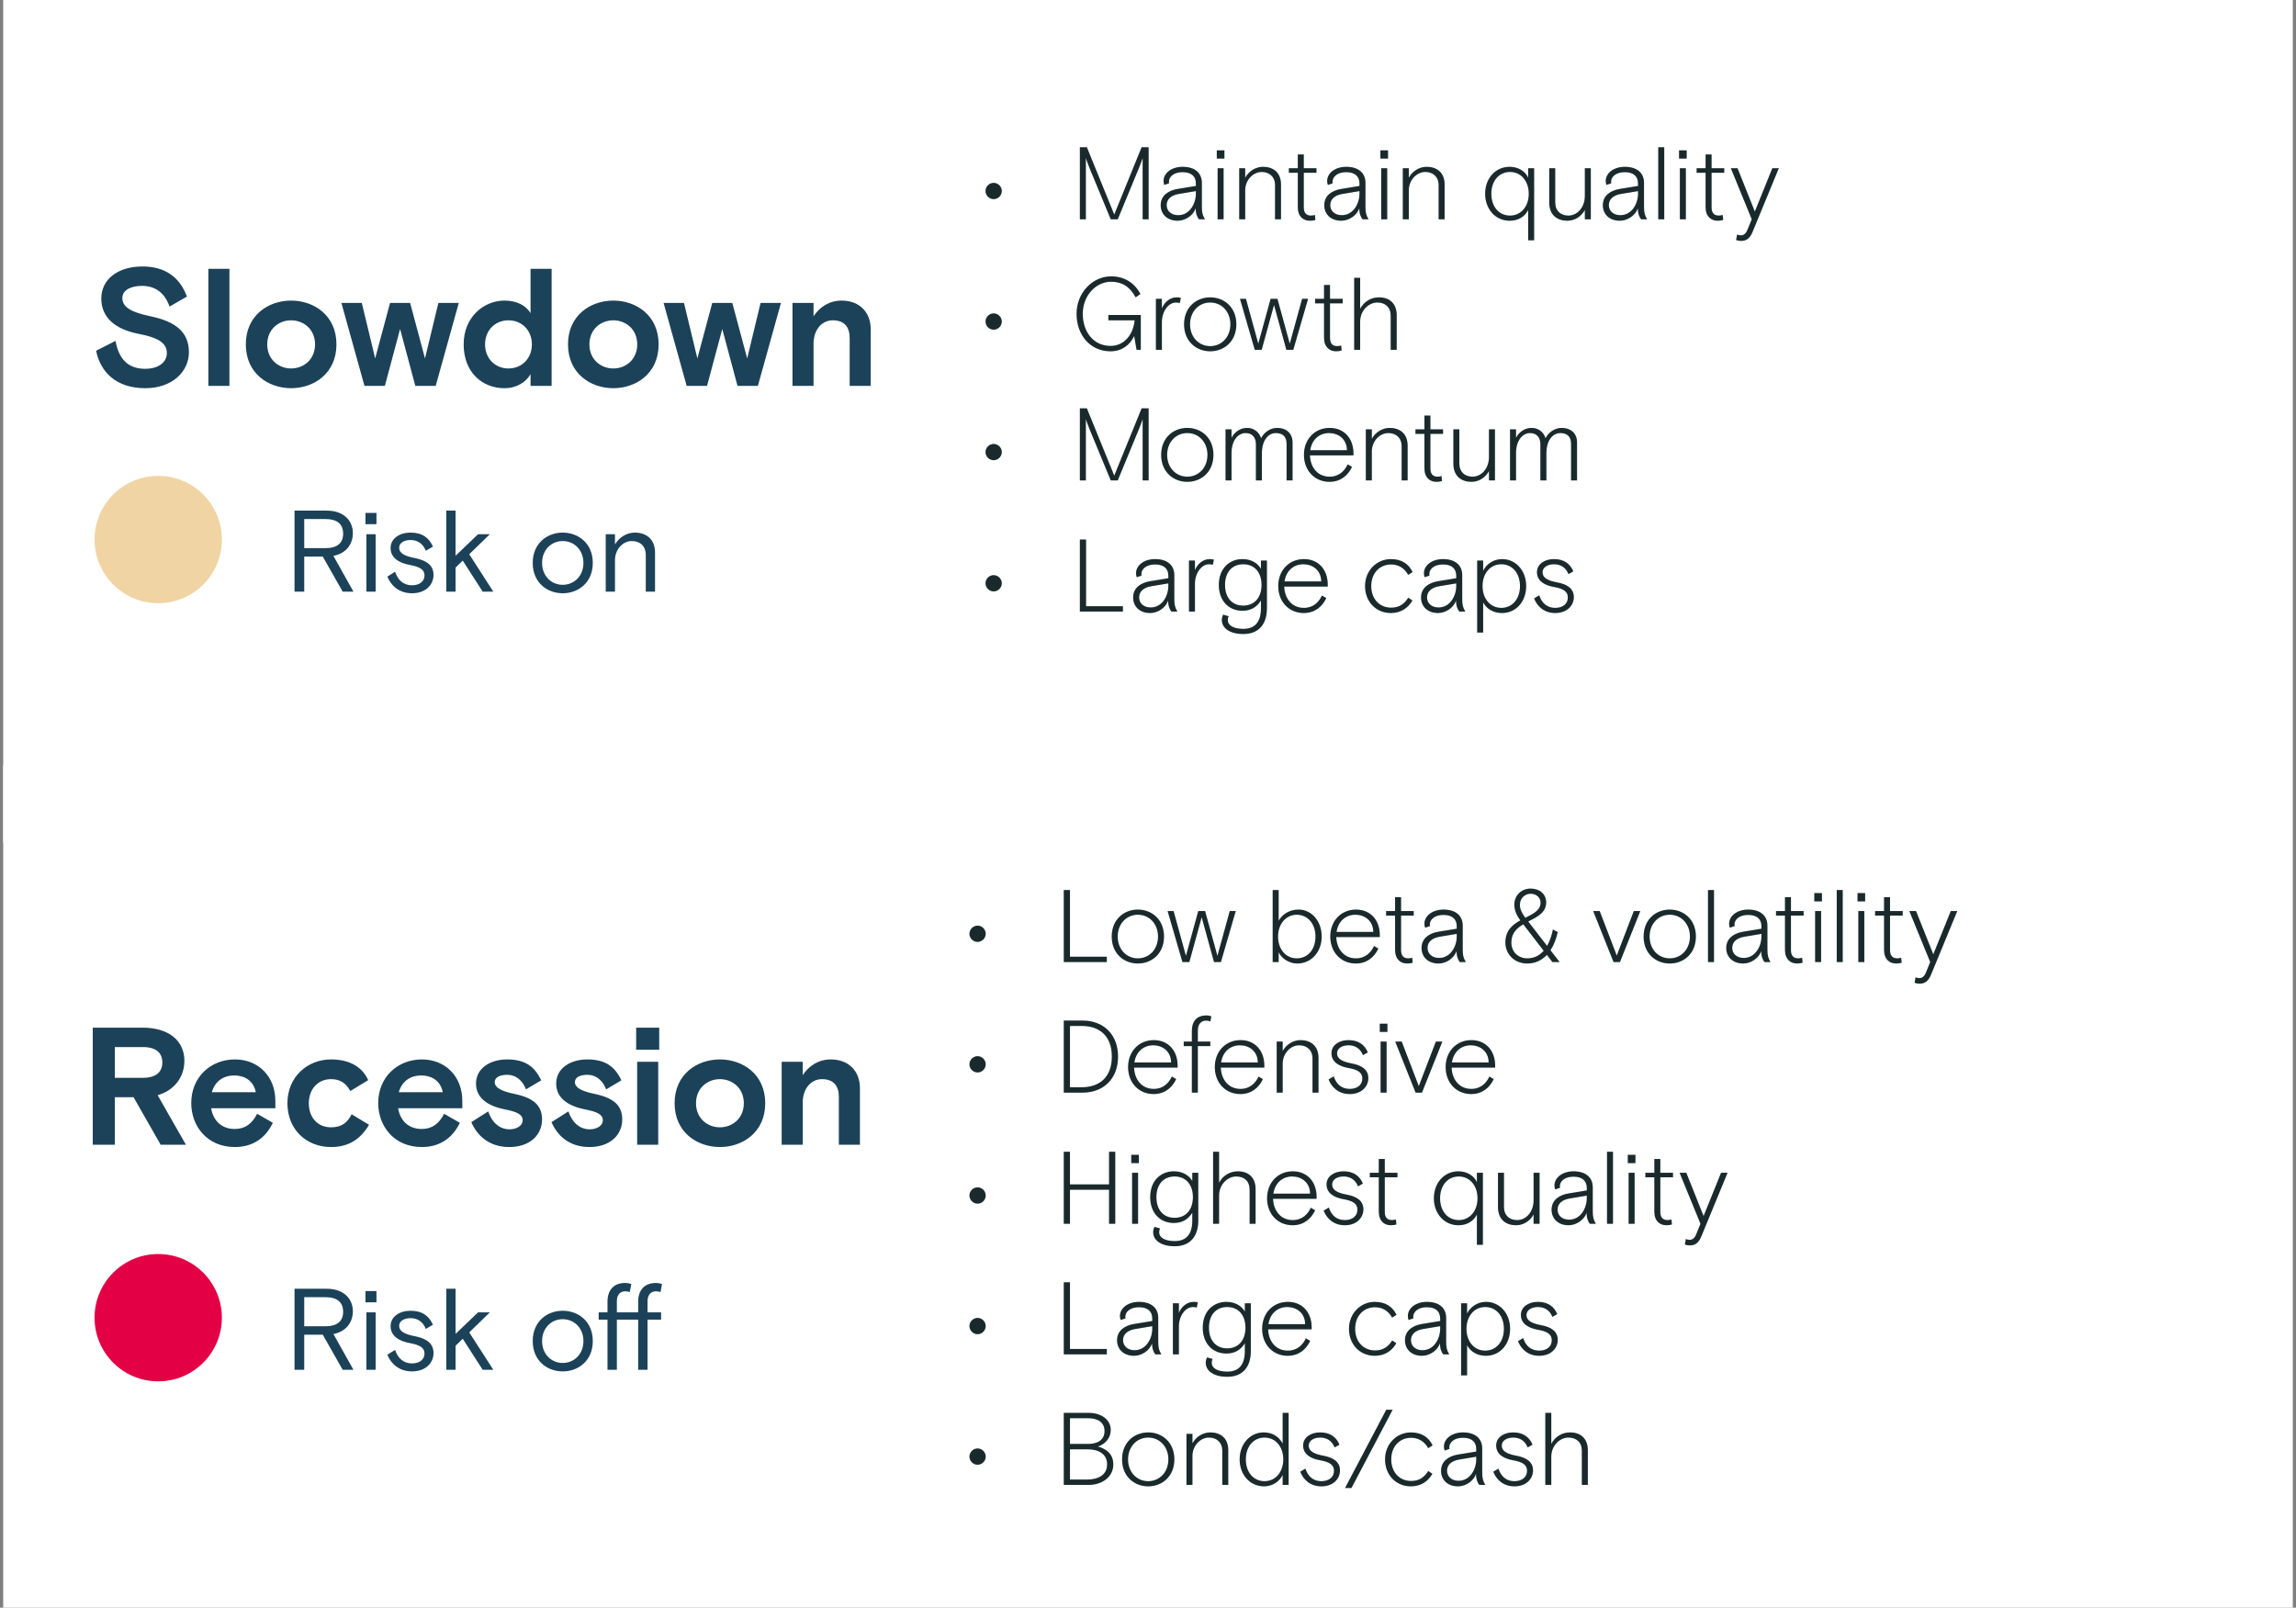
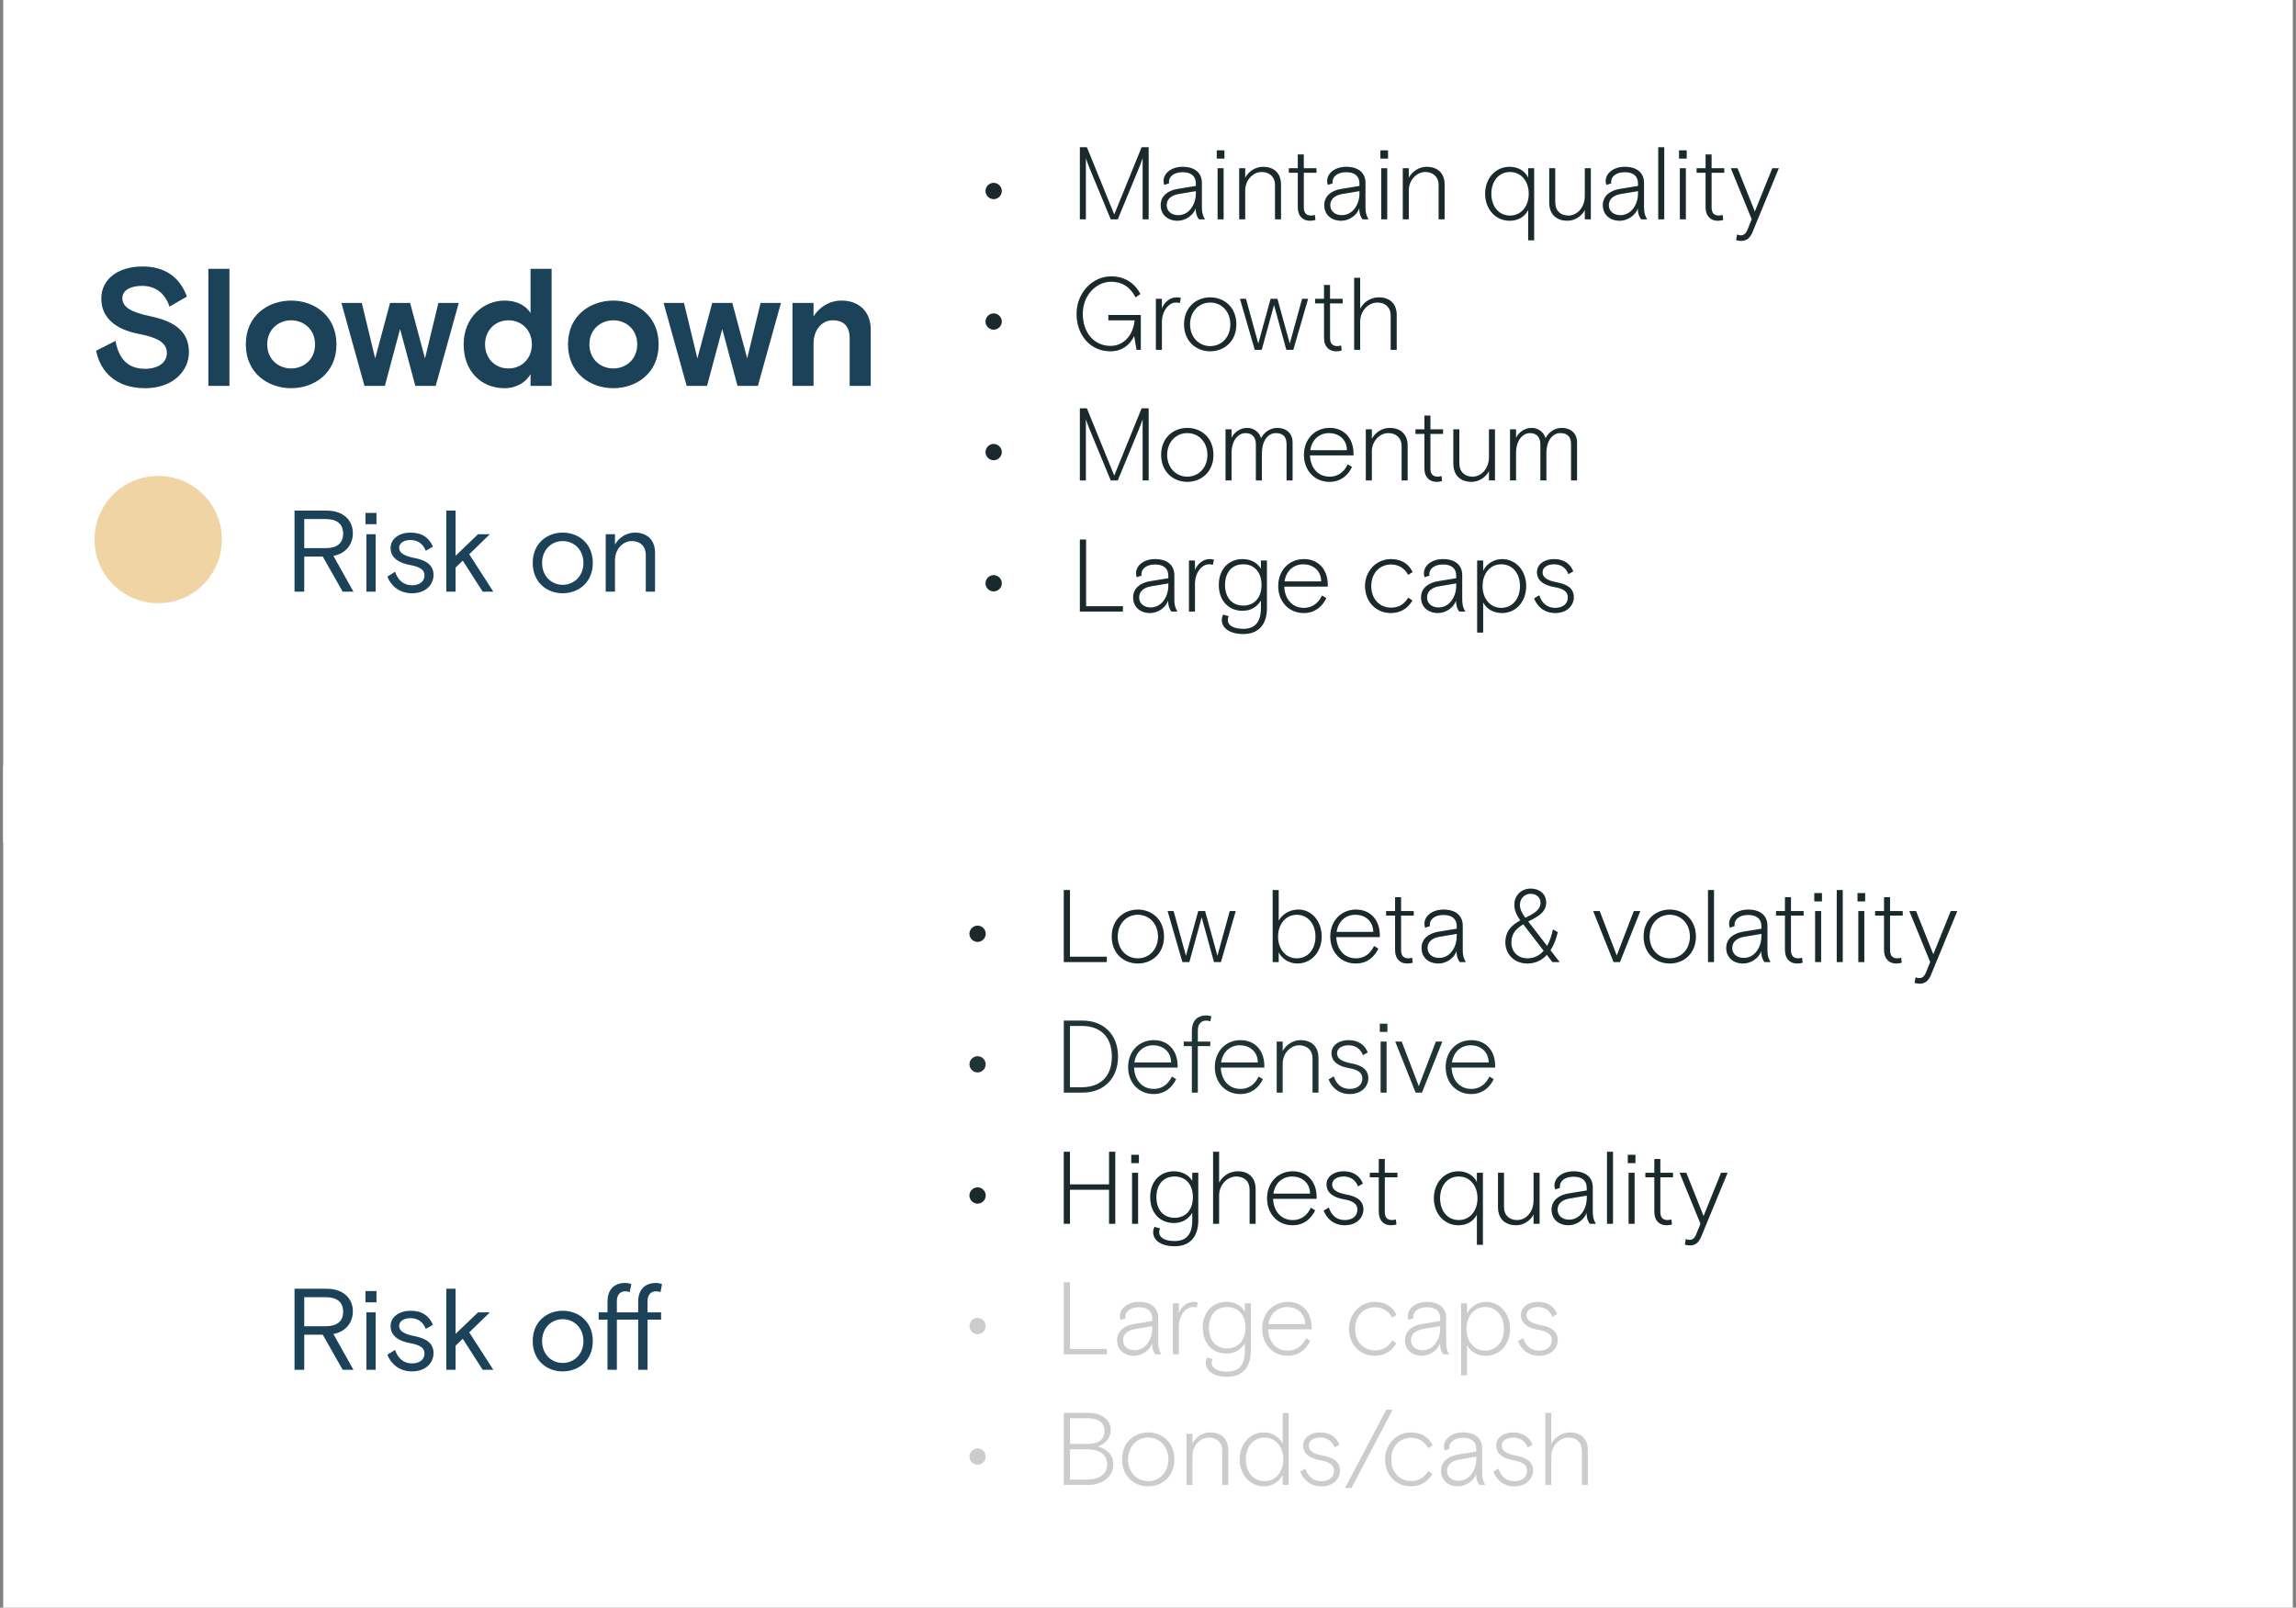
<svg xmlns="http://www.w3.org/2000/svg" width="357" height="250" viewBox="0 0 357 250" fill="none">
  <rect x="0" y="0" width="357" height="250" fill="#808080" stroke="none" />
  <rect width="356" height="250" transform="translate(0.5)" fill="white" />
  <rect x="0.5" y="119" width="12" height="12" fill="white" />
  <path d="M154.502 30.964C153.814 30.964 153.238 30.388 153.238 29.7C153.238 29.012 153.814 28.436 154.502 28.436C155.19 28.436 155.766 29.012 155.766 29.7C155.766 30.388 155.19 30.964 154.502 30.964ZM168.836 34.1H167.908V22.9H168.996L173.252 33.364L177.508 22.9H178.596V34.1H177.668V24.58C177.572 24.868 177.332 25.54 177.092 26.116L173.796 34.1H172.708L169.412 26.132C169.172 25.54 168.932 24.868 168.836 24.58V34.1ZM183.113 34.324C181.481 34.324 180.473 33.3 180.473 31.908C180.473 30.388 181.705 29.604 183.113 29.38L185.945 28.916V28.532C185.945 27.348 185.161 26.772 183.881 26.772C182.473 26.772 181.753 27.508 181.753 28.26C181.753 28.34 181.753 28.372 181.785 28.5L181.033 28.756C180.969 28.596 180.921 28.356 180.921 28.148C180.921 26.916 182.169 25.94 183.881 25.94C185.817 25.94 186.873 26.916 186.873 28.436V32.116C186.873 33.028 186.969 33.46 187.353 34.1H186.425C186.185 33.812 185.913 33.252 185.913 32.388C185.545 33.492 184.313 34.324 183.113 34.324ZM183.193 33.46C185.001 33.46 185.945 31.652 185.945 30.116V29.716L183.273 30.164C182.089 30.356 181.401 30.996 181.401 31.892C181.401 32.804 182.105 33.46 183.193 33.46ZM190.381 24.66H189.197V23.38H190.381V24.66ZM190.253 34.1H189.325V26.164H190.253V34.1ZM193.613 34.1H192.685V26.164H193.613V27.636C194.189 26.596 195.261 25.94 196.397 25.94C197.837 25.94 199.181 26.708 199.181 28.708V34.1H198.253V28.804C198.253 27.444 197.341 26.74 196.173 26.74C194.861 26.74 193.613 27.972 193.613 29.604V34.1ZM203.666 34.324C202.642 34.324 201.794 33.668 201.794 32.196V26.868H200.402V26.164H201.794V24.02H202.722V26.164H204.69V26.868H202.722V32.244C202.722 33.092 203.09 33.524 203.858 33.524C204.034 33.524 204.29 33.476 204.45 33.428L204.53 34.196C204.29 34.276 204.066 34.324 203.666 34.324ZM208.55 34.324C206.918 34.324 205.91 33.3 205.91 31.908C205.91 30.388 207.142 29.604 208.55 29.38L211.382 28.916V28.532C211.382 27.348 210.598 26.772 209.318 26.772C207.91 26.772 207.19 27.508 207.19 28.26C207.19 28.34 207.19 28.372 207.222 28.5L206.47 28.756C206.406 28.596 206.358 28.356 206.358 28.148C206.358 26.916 207.606 25.94 209.318 25.94C211.254 25.94 212.31 26.916 212.31 28.436V32.116C212.31 33.028 212.406 33.46 212.79 34.1H211.862C211.622 33.812 211.35 33.252 211.35 32.388C210.982 33.492 209.75 34.324 208.55 34.324ZM208.63 33.46C210.438 33.46 211.382 31.652 211.382 30.116V29.716L208.71 30.164C207.526 30.356 206.838 30.996 206.838 31.892C206.838 32.804 207.542 33.46 208.63 33.46ZM215.819 24.66H214.635V23.38H215.819V24.66ZM215.691 34.1H214.763V26.164H215.691V34.1ZM219.05 34.1H218.122V26.164H219.05V27.636C219.626 26.596 220.698 25.94 221.834 25.94C223.274 25.94 224.618 26.708 224.618 28.708V34.1H223.69V28.804C223.69 27.444 222.778 26.74 221.61 26.74C220.298 26.74 219.05 27.972 219.05 29.604V34.1ZM238.538 37.364H237.61V32.66C237.018 33.796 235.962 34.324 234.73 34.324C232.522 34.324 230.922 32.5 230.922 30.132C230.922 27.764 232.506 25.94 234.73 25.94C236.09 25.94 237.178 26.644 237.61 27.636V26.164H238.538V37.364ZM234.794 33.524C236.522 33.524 237.706 32.084 237.706 30.132C237.706 28.18 236.522 26.74 234.794 26.74C233.066 26.74 231.882 28.132 231.882 30.132C231.882 32.132 233.066 33.524 234.794 33.524ZM243.704 34.324C242.248 34.324 240.888 33.556 240.888 31.476V26.164H241.816V31.46C241.816 32.82 242.696 33.524 243.864 33.524C245.224 33.524 246.424 32.292 246.424 30.452V26.164H247.352V34.1H246.424V32.644C245.912 33.636 244.856 34.324 243.704 34.324ZM251.863 34.324C250.231 34.324 249.223 33.3 249.223 31.908C249.223 30.388 250.455 29.604 251.863 29.38L254.695 28.916V28.532C254.695 27.348 253.911 26.772 252.631 26.772C251.223 26.772 250.503 27.508 250.503 28.26C250.503 28.34 250.503 28.372 250.535 28.5L249.783 28.756C249.719 28.596 249.671 28.356 249.671 28.148C249.671 26.916 250.919 25.94 252.631 25.94C254.567 25.94 255.623 26.916 255.623 28.436V32.116C255.623 33.028 255.719 33.46 256.103 34.1H255.175C254.935 33.812 254.663 33.252 254.663 32.388C254.295 33.492 253.063 34.324 251.863 34.324ZM251.943 33.46C253.751 33.46 254.695 31.652 254.695 30.116V29.716L252.023 30.164C250.839 30.356 250.151 30.996 250.151 31.892C250.151 32.804 250.855 33.46 251.943 33.46ZM258.769 34.1H257.841V22.9H258.769V34.1ZM262.256 24.66H261.072V23.38H262.256V24.66ZM262.128 34.1H261.2V26.164H262.128V34.1ZM267.072 34.324C266.048 34.324 265.2 33.668 265.2 32.196V26.868H263.808V26.164H265.2V24.02H266.128V26.164H268.096V26.868H266.128V32.244C266.128 33.092 266.496 33.524 267.264 33.524C267.44 33.524 267.696 33.476 267.856 33.428L267.936 34.196C267.696 34.276 267.472 34.324 267.072 34.324ZM270.711 37.46C270.407 37.46 270.183 37.412 269.943 37.316L270.103 36.468C270.295 36.548 270.439 36.596 270.679 36.596C271.127 36.596 271.463 36.34 271.703 35.748L272.375 34.1L269.127 26.164H270.167L272.855 32.9L275.575 26.164H276.583L272.519 36.02C272.119 37.012 271.591 37.46 270.711 37.46Z" fill="#203437" />
  <path d="M154.502 30.964C153.814 30.964 153.238 30.388 153.238 29.7C153.238 29.012 153.814 28.436 154.502 28.436C155.19 28.436 155.766 29.012 155.766 29.7C155.766 30.388 155.19 30.964 154.502 30.964ZM168.836 34.1H167.908V22.9H168.996L173.252 33.364L177.508 22.9H178.596V34.1H177.668V24.58C177.572 24.868 177.332 25.54 177.092 26.116L173.796 34.1H172.708L169.412 26.132C169.172 25.54 168.932 24.868 168.836 24.58V34.1ZM183.113 34.324C181.481 34.324 180.473 33.3 180.473 31.908C180.473 30.388 181.705 29.604 183.113 29.38L185.945 28.916V28.532C185.945 27.348 185.161 26.772 183.881 26.772C182.473 26.772 181.753 27.508 181.753 28.26C181.753 28.34 181.753 28.372 181.785 28.5L181.033 28.756C180.969 28.596 180.921 28.356 180.921 28.148C180.921 26.916 182.169 25.94 183.881 25.94C185.817 25.94 186.873 26.916 186.873 28.436V32.116C186.873 33.028 186.969 33.46 187.353 34.1H186.425C186.185 33.812 185.913 33.252 185.913 32.388C185.545 33.492 184.313 34.324 183.113 34.324ZM183.193 33.46C185.001 33.46 185.945 31.652 185.945 30.116V29.716L183.273 30.164C182.089 30.356 181.401 30.996 181.401 31.892C181.401 32.804 182.105 33.46 183.193 33.46ZM190.381 24.66H189.197V23.38H190.381V24.66ZM190.253 34.1H189.325V26.164H190.253V34.1ZM193.613 34.1H192.685V26.164H193.613V27.636C194.189 26.596 195.261 25.94 196.397 25.94C197.837 25.94 199.181 26.708 199.181 28.708V34.1H198.253V28.804C198.253 27.444 197.341 26.74 196.173 26.74C194.861 26.74 193.613 27.972 193.613 29.604V34.1ZM203.666 34.324C202.642 34.324 201.794 33.668 201.794 32.196V26.868H200.402V26.164H201.794V24.02H202.722V26.164H204.69V26.868H202.722V32.244C202.722 33.092 203.09 33.524 203.858 33.524C204.034 33.524 204.29 33.476 204.45 33.428L204.53 34.196C204.29 34.276 204.066 34.324 203.666 34.324ZM208.55 34.324C206.918 34.324 205.91 33.3 205.91 31.908C205.91 30.388 207.142 29.604 208.55 29.38L211.382 28.916V28.532C211.382 27.348 210.598 26.772 209.318 26.772C207.91 26.772 207.19 27.508 207.19 28.26C207.19 28.34 207.19 28.372 207.222 28.5L206.47 28.756C206.406 28.596 206.358 28.356 206.358 28.148C206.358 26.916 207.606 25.94 209.318 25.94C211.254 25.94 212.31 26.916 212.31 28.436V32.116C212.31 33.028 212.406 33.46 212.79 34.1H211.862C211.622 33.812 211.35 33.252 211.35 32.388C210.982 33.492 209.75 34.324 208.55 34.324ZM208.63 33.46C210.438 33.46 211.382 31.652 211.382 30.116V29.716L208.71 30.164C207.526 30.356 206.838 30.996 206.838 31.892C206.838 32.804 207.542 33.46 208.63 33.46ZM215.819 24.66H214.635V23.38H215.819V24.66ZM215.691 34.1H214.763V26.164H215.691V34.1ZM219.05 34.1H218.122V26.164H219.05V27.636C219.626 26.596 220.698 25.94 221.834 25.94C223.274 25.94 224.618 26.708 224.618 28.708V34.1H223.69V28.804C223.69 27.444 222.778 26.74 221.61 26.74C220.298 26.74 219.05 27.972 219.05 29.604V34.1ZM238.538 37.364H237.61V32.66C237.018 33.796 235.962 34.324 234.73 34.324C232.522 34.324 230.922 32.5 230.922 30.132C230.922 27.764 232.506 25.94 234.73 25.94C236.09 25.94 237.178 26.644 237.61 27.636V26.164H238.538V37.364ZM234.794 33.524C236.522 33.524 237.706 32.084 237.706 30.132C237.706 28.18 236.522 26.74 234.794 26.74C233.066 26.74 231.882 28.132 231.882 30.132C231.882 32.132 233.066 33.524 234.794 33.524ZM243.704 34.324C242.248 34.324 240.888 33.556 240.888 31.476V26.164H241.816V31.46C241.816 32.82 242.696 33.524 243.864 33.524C245.224 33.524 246.424 32.292 246.424 30.452V26.164H247.352V34.1H246.424V32.644C245.912 33.636 244.856 34.324 243.704 34.324ZM251.863 34.324C250.231 34.324 249.223 33.3 249.223 31.908C249.223 30.388 250.455 29.604 251.863 29.38L254.695 28.916V28.532C254.695 27.348 253.911 26.772 252.631 26.772C251.223 26.772 250.503 27.508 250.503 28.26C250.503 28.34 250.503 28.372 250.535 28.5L249.783 28.756C249.719 28.596 249.671 28.356 249.671 28.148C249.671 26.916 250.919 25.94 252.631 25.94C254.567 25.94 255.623 26.916 255.623 28.436V32.116C255.623 33.028 255.719 33.46 256.103 34.1H255.175C254.935 33.812 254.663 33.252 254.663 32.388C254.295 33.492 253.063 34.324 251.863 34.324ZM251.943 33.46C253.751 33.46 254.695 31.652 254.695 30.116V29.716L252.023 30.164C250.839 30.356 250.151 30.996 250.151 31.892C250.151 32.804 250.855 33.46 251.943 33.46ZM258.769 34.1H257.841V22.9H258.769V34.1ZM262.256 24.66H261.072V23.38H262.256V24.66ZM262.128 34.1H261.2V26.164H262.128V34.1ZM267.072 34.324C266.048 34.324 265.2 33.668 265.2 32.196V26.868H263.808V26.164H265.2V24.02H266.128V26.164H268.096V26.868H266.128V32.244C266.128 33.092 266.496 33.524 267.264 33.524C267.44 33.524 267.696 33.476 267.856 33.428L267.936 34.196C267.696 34.276 267.472 34.324 267.072 34.324ZM270.711 37.46C270.407 37.46 270.183 37.412 269.943 37.316L270.103 36.468C270.295 36.548 270.439 36.596 270.679 36.596C271.127 36.596 271.463 36.34 271.703 35.748L272.375 34.1L269.127 26.164H270.167L272.855 32.9L275.575 26.164H276.583L272.519 36.02C272.119 37.012 271.591 37.46 270.711 37.46Z" fill="black" fill-opacity="0.2" />
  <path d="M154.502 51.264C153.814 51.264 153.238 50.688 153.238 50C153.238 49.312 153.814 48.736 154.502 48.736C155.19 48.736 155.766 49.312 155.766 50C155.766 50.688 155.19 51.264 154.502 51.264ZM172.66 54.624C169.508 54.624 167.396 52.08 167.396 48.8C167.396 45.52 169.876 42.976 172.772 42.976C174.836 42.976 176.42 44 177.316 45.712L176.58 46.24C175.668 44.528 174.404 43.808 172.756 43.808C170.436 43.808 168.356 45.92 168.356 48.8C168.356 51.68 170.084 53.792 172.676 53.792C174.82 53.792 176.228 52 176.42 49.808H172.34V48.976H177.38V54.4H176.724L176.356 52.256C175.636 53.696 174.42 54.624 172.66 54.624ZM180.66 54.4H179.732V46.464H180.66V47.968C181.012 47.04 181.892 46.24 182.948 46.24C183.204 46.24 183.38 46.256 183.604 46.32L183.444 47.12C183.284 47.072 183.092 47.04 182.852 47.04C181.668 47.04 180.66 48.432 180.66 50.064V54.4ZM188.174 54.624C186.014 54.624 184.11 53.088 184.11 50.432C184.11 47.776 186.014 46.24 188.174 46.24C190.334 46.24 192.238 47.776 192.238 50.432C192.238 53.088 190.334 54.624 188.174 54.624ZM188.174 53.824C189.966 53.824 191.31 52.4 191.31 50.432C191.31 48.464 189.966 47.04 188.174 47.04C186.382 47.04 185.038 48.464 185.038 50.432C185.038 52.4 186.382 53.824 188.174 53.824ZM200.544 53.44L202.464 46.464H203.392L201.088 54.4H200.016L198.096 47.424L196.176 54.4H195.104L192.8 46.464H193.728L195.648 53.44L197.568 46.464H198.624L200.544 53.44ZM207.744 54.624C206.72 54.624 205.872 53.968 205.872 52.496V47.168H204.48V46.464H205.872V44.32H206.8V46.464H208.768V47.168H206.8V52.544C206.8 53.392 207.168 53.824 207.936 53.824C208.112 53.824 208.368 53.776 208.528 53.728L208.608 54.496C208.368 54.576 208.144 54.624 207.744 54.624ZM211.488 54.4H210.56V43.2H211.488V48.016C212.064 46.928 213.152 46.24 214.4 46.24C216.112 46.24 217.168 47.248 217.168 49.008V54.4H216.24V49.104C216.24 47.744 215.376 47.04 214.144 47.04C212.832 47.04 211.488 48.272 211.488 50V54.4Z" fill="#203437" />
  <path d="M154.502 51.264C153.814 51.264 153.238 50.688 153.238 50C153.238 49.312 153.814 48.736 154.502 48.736C155.19 48.736 155.766 49.312 155.766 50C155.766 50.688 155.19 51.264 154.502 51.264ZM172.66 54.624C169.508 54.624 167.396 52.08 167.396 48.8C167.396 45.52 169.876 42.976 172.772 42.976C174.836 42.976 176.42 44 177.316 45.712L176.58 46.24C175.668 44.528 174.404 43.808 172.756 43.808C170.436 43.808 168.356 45.92 168.356 48.8C168.356 51.68 170.084 53.792 172.676 53.792C174.82 53.792 176.228 52 176.42 49.808H172.34V48.976H177.38V54.4H176.724L176.356 52.256C175.636 53.696 174.42 54.624 172.66 54.624ZM180.66 54.4H179.732V46.464H180.66V47.968C181.012 47.04 181.892 46.24 182.948 46.24C183.204 46.24 183.38 46.256 183.604 46.32L183.444 47.12C183.284 47.072 183.092 47.04 182.852 47.04C181.668 47.04 180.66 48.432 180.66 50.064V54.4ZM188.174 54.624C186.014 54.624 184.11 53.088 184.11 50.432C184.11 47.776 186.014 46.24 188.174 46.24C190.334 46.24 192.238 47.776 192.238 50.432C192.238 53.088 190.334 54.624 188.174 54.624ZM188.174 53.824C189.966 53.824 191.31 52.4 191.31 50.432C191.31 48.464 189.966 47.04 188.174 47.04C186.382 47.04 185.038 48.464 185.038 50.432C185.038 52.4 186.382 53.824 188.174 53.824ZM200.544 53.44L202.464 46.464H203.392L201.088 54.4H200.016L198.096 47.424L196.176 54.4H195.104L192.8 46.464H193.728L195.648 53.44L197.568 46.464H198.624L200.544 53.44ZM207.744 54.624C206.72 54.624 205.872 53.968 205.872 52.496V47.168H204.48V46.464H205.872V44.32H206.8V46.464H208.768V47.168H206.8V52.544C206.8 53.392 207.168 53.824 207.936 53.824C208.112 53.824 208.368 53.776 208.528 53.728L208.608 54.496C208.368 54.576 208.144 54.624 207.744 54.624ZM211.488 54.4H210.56V43.2H211.488V48.016C212.064 46.928 213.152 46.24 214.4 46.24C216.112 46.24 217.168 47.248 217.168 49.008V54.4H216.24V49.104C216.24 47.744 215.376 47.04 214.144 47.04C212.832 47.04 211.488 48.272 211.488 50V54.4Z" fill="black" fill-opacity="0.2" />
  <path d="M154.502 71.564C153.814 71.564 153.238 70.988 153.238 70.3C153.238 69.612 153.814 69.036 154.502 69.036C155.19 69.036 155.766 69.612 155.766 70.3C155.766 70.988 155.19 71.564 154.502 71.564ZM168.836 74.7H167.908V63.5H168.996L173.252 73.964L177.508 63.5H178.596V74.7H177.668V65.18C177.572 65.468 177.332 66.14 177.092 66.716L173.796 74.7H172.708L169.412 66.732C169.172 66.14 168.932 65.468 168.836 65.18V74.7ZM184.611 74.924C182.451 74.924 180.547 73.388 180.547 70.732C180.547 68.076 182.451 66.54 184.611 66.54C186.771 66.54 188.675 68.076 188.675 70.732C188.675 73.388 186.771 74.924 184.611 74.924ZM184.611 74.124C186.403 74.124 187.747 72.7 187.747 70.732C187.747 68.764 186.403 67.34 184.611 67.34C182.819 67.34 181.475 68.764 181.475 70.732C181.475 72.7 182.819 74.124 184.611 74.124ZM191.488 74.7H190.56V66.764H191.488V68.092C191.872 67.276 192.784 66.54 193.904 66.54C194.864 66.54 195.76 67.1 196.08 68.14C196.544 67.244 197.488 66.54 198.592 66.54C199.984 66.54 200.976 67.372 200.976 68.796V74.7H200.048V69.02C200.048 67.868 199.424 67.34 198.368 67.34C197.296 67.34 196.208 68.332 196.208 70.524V74.7H195.28V69.084C195.28 68.06 194.736 67.34 193.68 67.34C192.512 67.34 191.488 68.476 191.488 70.444V74.7ZM210.446 70.508V70.812H203.678C203.742 72.62 204.83 74.124 206.734 74.124C208.238 74.124 209.102 73.18 209.55 72.204L210.222 72.604C209.598 73.916 208.462 74.924 206.718 74.924C204.43 74.924 202.75 73.18 202.75 70.732C202.75 68.3 204.43 66.54 206.75 66.54C209.006 66.54 210.446 68.188 210.446 70.508ZM203.726 70.012H209.438C209.422 68.236 208.062 67.34 206.654 67.34C205.118 67.34 203.966 68.38 203.726 70.012ZM213.3 74.7H212.372V66.764H213.3V68.236C213.876 67.196 214.948 66.54 216.084 66.54C217.524 66.54 218.868 67.308 218.868 69.308V74.7H217.94V69.404C217.94 68.044 217.028 67.34 215.86 67.34C214.548 67.34 213.3 68.572 213.3 70.204V74.7ZM223.353 74.924C222.329 74.924 221.481 74.268 221.481 72.796V67.468H220.089V66.764H221.481V64.62H222.409V66.764H224.377V67.468H222.409V72.844C222.409 73.692 222.777 74.124 223.545 74.124C223.721 74.124 223.977 74.076 224.137 74.028L224.217 74.796C223.977 74.876 223.753 74.924 223.353 74.924ZM228.798 74.924C227.342 74.924 225.982 74.156 225.982 72.076V66.764H226.91V72.06C226.91 73.42 227.79 74.124 228.958 74.124C230.318 74.124 231.518 72.892 231.518 71.052V66.764H232.446V74.7H231.518V73.244C231.006 74.236 229.95 74.924 228.798 74.924ZM235.722 74.7H234.794V66.764H235.722V68.092C236.106 67.276 237.018 66.54 238.138 66.54C239.098 66.54 239.994 67.1 240.314 68.14C240.778 67.244 241.722 66.54 242.826 66.54C244.218 66.54 245.21 67.372 245.21 68.796V74.7H244.282V69.02C244.282 67.868 243.658 67.34 242.602 67.34C241.53 67.34 240.442 68.332 240.442 70.524V74.7H239.514V69.084C239.514 68.06 238.97 67.34 237.914 67.34C236.746 67.34 235.722 68.476 235.722 70.444V74.7Z" fill="#203437" />
  <path d="M154.502 71.564C153.814 71.564 153.238 70.988 153.238 70.3C153.238 69.612 153.814 69.036 154.502 69.036C155.19 69.036 155.766 69.612 155.766 70.3C155.766 70.988 155.19 71.564 154.502 71.564ZM168.836 74.7H167.908V63.5H168.996L173.252 73.964L177.508 63.5H178.596V74.7H177.668V65.18C177.572 65.468 177.332 66.14 177.092 66.716L173.796 74.7H172.708L169.412 66.732C169.172 66.14 168.932 65.468 168.836 65.18V74.7ZM184.611 74.924C182.451 74.924 180.547 73.388 180.547 70.732C180.547 68.076 182.451 66.54 184.611 66.54C186.771 66.54 188.675 68.076 188.675 70.732C188.675 73.388 186.771 74.924 184.611 74.924ZM184.611 74.124C186.403 74.124 187.747 72.7 187.747 70.732C187.747 68.764 186.403 67.34 184.611 67.34C182.819 67.34 181.475 68.764 181.475 70.732C181.475 72.7 182.819 74.124 184.611 74.124ZM191.488 74.7H190.56V66.764H191.488V68.092C191.872 67.276 192.784 66.54 193.904 66.54C194.864 66.54 195.76 67.1 196.08 68.14C196.544 67.244 197.488 66.54 198.592 66.54C199.984 66.54 200.976 67.372 200.976 68.796V74.7H200.048V69.02C200.048 67.868 199.424 67.34 198.368 67.34C197.296 67.34 196.208 68.332 196.208 70.524V74.7H195.28V69.084C195.28 68.06 194.736 67.34 193.68 67.34C192.512 67.34 191.488 68.476 191.488 70.444V74.7ZM210.446 70.508V70.812H203.678C203.742 72.62 204.83 74.124 206.734 74.124C208.238 74.124 209.102 73.18 209.55 72.204L210.222 72.604C209.598 73.916 208.462 74.924 206.718 74.924C204.43 74.924 202.75 73.18 202.75 70.732C202.75 68.3 204.43 66.54 206.75 66.54C209.006 66.54 210.446 68.188 210.446 70.508ZM203.726 70.012H209.438C209.422 68.236 208.062 67.34 206.654 67.34C205.118 67.34 203.966 68.38 203.726 70.012ZM213.3 74.7H212.372V66.764H213.3V68.236C213.876 67.196 214.948 66.54 216.084 66.54C217.524 66.54 218.868 67.308 218.868 69.308V74.7H217.94V69.404C217.94 68.044 217.028 67.34 215.86 67.34C214.548 67.34 213.3 68.572 213.3 70.204V74.7ZM223.353 74.924C222.329 74.924 221.481 74.268 221.481 72.796V67.468H220.089V66.764H221.481V64.62H222.409V66.764H224.377V67.468H222.409V72.844C222.409 73.692 222.777 74.124 223.545 74.124C223.721 74.124 223.977 74.076 224.137 74.028L224.217 74.796C223.977 74.876 223.753 74.924 223.353 74.924ZM228.798 74.924C227.342 74.924 225.982 74.156 225.982 72.076V66.764H226.91V72.06C226.91 73.42 227.79 74.124 228.958 74.124C230.318 74.124 231.518 72.892 231.518 71.052V66.764H232.446V74.7H231.518V73.244C231.006 74.236 229.95 74.924 228.798 74.924ZM235.722 74.7H234.794V66.764H235.722V68.092C236.106 67.276 237.018 66.54 238.138 66.54C239.098 66.54 239.994 67.1 240.314 68.14C240.778 67.244 241.722 66.54 242.826 66.54C244.218 66.54 245.21 67.372 245.21 68.796V74.7H244.282V69.02C244.282 67.868 243.658 67.34 242.602 67.34C241.53 67.34 240.442 68.332 240.442 70.524V74.7H239.514V69.084C239.514 68.06 238.97 67.34 237.914 67.34C236.746 67.34 235.722 68.476 235.722 70.444V74.7Z" fill="black" fill-opacity="0.2" />
  <path d="M154.502 91.964C153.814 91.964 153.238 91.388 153.238 90.7C153.238 90.012 153.814 89.436 154.502 89.436C155.19 89.436 155.766 90.012 155.766 90.7C155.766 91.388 155.19 91.964 154.502 91.964ZM174.596 95.1H167.908V83.9H168.868V94.268H174.596V95.1ZM178.831 95.324C177.199 95.324 176.191 94.3 176.191 92.908C176.191 91.388 177.423 90.604 178.831 90.38L181.663 89.916V89.532C181.663 88.348 180.879 87.772 179.599 87.772C178.191 87.772 177.471 88.508 177.471 89.26C177.471 89.34 177.471 89.372 177.503 89.5L176.751 89.756C176.687 89.596 176.639 89.356 176.639 89.148C176.639 87.916 177.887 86.94 179.599 86.94C181.535 86.94 182.591 87.916 182.591 89.436V93.116C182.591 94.028 182.687 94.46 183.071 95.1H182.143C181.903 94.812 181.631 94.252 181.631 93.388C181.263 94.492 180.031 95.324 178.831 95.324ZM178.911 94.46C180.719 94.46 181.663 92.652 181.663 91.116V90.716L178.991 91.164C177.807 91.356 177.119 91.996 177.119 92.892C177.119 93.804 177.823 94.46 178.911 94.46ZM185.8 95.1H184.872V87.164H185.8V88.668C186.152 87.74 187.032 86.94 188.088 86.94C188.344 86.94 188.52 86.956 188.744 87.02L188.584 87.82C188.424 87.772 188.232 87.74 187.992 87.74C186.808 87.74 185.8 89.132 185.8 90.764V95.1ZM193.324 98.588C191.116 98.588 189.98 97.596 189.98 96.412C189.98 96.108 190.06 95.82 190.188 95.58L191.036 95.82C190.972 95.98 190.908 96.172 190.908 96.412C190.908 97.276 191.836 97.788 193.324 97.788C195.148 97.788 196.06 96.7 196.06 94.588V93.372C195.452 94.364 194.524 94.972 193.18 94.972C191.116 94.972 189.516 93.484 189.516 90.956C189.516 88.332 191.228 86.94 193.18 86.94C194.588 86.94 195.564 87.596 196.06 88.444V87.164H196.988V94.588C196.988 97.02 195.756 98.588 193.324 98.588ZM193.308 94.172C195.068 94.172 196.156 92.908 196.156 90.956C196.156 89.004 195.068 87.74 193.308 87.74C191.548 87.74 190.476 89.004 190.476 90.956C190.476 92.908 191.548 94.172 193.308 94.172ZM206.446 90.908V91.212H199.678C199.742 93.02 200.83 94.524 202.734 94.524C204.238 94.524 205.102 93.58 205.55 92.604L206.222 93.004C205.598 94.316 204.462 95.324 202.718 95.324C200.43 95.324 198.75 93.58 198.75 91.132C198.75 88.7 200.43 86.94 202.75 86.94C205.006 86.94 206.446 88.588 206.446 90.908ZM199.726 90.412H205.438C205.422 88.636 204.062 87.74 202.654 87.74C201.118 87.74 199.966 88.78 199.726 90.412ZM216.266 95.324C213.93 95.324 212.25 93.548 212.25 91.132C212.25 88.7 214.09 86.94 216.266 86.94C217.93 86.94 219.034 87.692 219.642 88.956L218.954 89.388C218.378 88.316 217.402 87.772 216.298 87.772C214.586 87.772 213.21 89.052 213.21 91.132C213.21 93.164 214.522 94.492 216.298 94.492C217.626 94.492 218.378 93.868 218.97 92.94L219.61 93.372C218.97 94.508 217.85 95.324 216.266 95.324ZM223.597 95.324C221.965 95.324 220.957 94.3 220.957 92.908C220.957 91.388 222.189 90.604 223.597 90.38L226.429 89.916V89.532C226.429 88.348 225.645 87.772 224.365 87.772C222.957 87.772 222.237 88.508 222.237 89.26C222.237 89.34 222.237 89.372 222.269 89.5L221.517 89.756C221.453 89.596 221.405 89.356 221.405 89.148C221.405 87.916 222.653 86.94 224.365 86.94C226.301 86.94 227.357 87.916 227.357 89.436V93.116C227.357 94.028 227.453 94.46 227.837 95.1H226.909C226.669 94.812 226.397 94.252 226.397 93.388C226.029 94.492 224.797 95.324 223.597 95.324ZM223.677 94.46C225.485 94.46 226.429 92.652 226.429 91.116V90.716L223.757 91.164C222.573 91.356 221.885 91.996 221.885 92.892C221.885 93.804 222.589 94.46 223.677 94.46ZM230.613 98.364H229.685V87.164H230.613V88.764C231.077 87.788 232.165 86.94 233.557 86.94C235.717 86.94 237.301 88.764 237.301 91.132C237.301 93.5 235.765 95.324 233.541 95.324C232.245 95.324 231.157 94.716 230.613 93.676V98.364ZM233.429 94.524C235.157 94.524 236.341 93.132 236.341 91.132C236.341 89.132 235.157 87.74 233.429 87.74C231.701 87.74 230.517 89.18 230.517 91.132C230.517 93.084 231.701 94.524 233.429 94.524ZM241.814 95.324C240.118 95.324 239.014 94.3 238.534 93.052L239.334 92.572C239.718 93.772 240.55 94.524 241.814 94.524C243.062 94.524 243.782 93.852 243.782 92.908C243.782 91.98 243.094 91.532 241.638 91.276C240.15 91.02 238.982 90.332 238.982 88.972C238.982 87.724 240.166 86.94 241.622 86.94C243.206 86.94 244.15 87.692 244.63 88.844L243.878 89.276C243.462 88.204 242.614 87.74 241.638 87.74C240.662 87.74 239.846 88.188 239.846 89.004C239.846 89.868 240.71 90.3 242.086 90.556C243.638 90.844 244.71 91.484 244.71 92.86C244.71 94.076 243.734 95.324 241.814 95.324Z" fill="#203437" />
  <path d="M154.502 91.964C153.814 91.964 153.238 91.388 153.238 90.7C153.238 90.012 153.814 89.436 154.502 89.436C155.19 89.436 155.766 90.012 155.766 90.7C155.766 91.388 155.19 91.964 154.502 91.964ZM174.596 95.1H167.908V83.9H168.868V94.268H174.596V95.1ZM178.831 95.324C177.199 95.324 176.191 94.3 176.191 92.908C176.191 91.388 177.423 90.604 178.831 90.38L181.663 89.916V89.532C181.663 88.348 180.879 87.772 179.599 87.772C178.191 87.772 177.471 88.508 177.471 89.26C177.471 89.34 177.471 89.372 177.503 89.5L176.751 89.756C176.687 89.596 176.639 89.356 176.639 89.148C176.639 87.916 177.887 86.94 179.599 86.94C181.535 86.94 182.591 87.916 182.591 89.436V93.116C182.591 94.028 182.687 94.46 183.071 95.1H182.143C181.903 94.812 181.631 94.252 181.631 93.388C181.263 94.492 180.031 95.324 178.831 95.324ZM178.911 94.46C180.719 94.46 181.663 92.652 181.663 91.116V90.716L178.991 91.164C177.807 91.356 177.119 91.996 177.119 92.892C177.119 93.804 177.823 94.46 178.911 94.46ZM185.8 95.1H184.872V87.164H185.8V88.668C186.152 87.74 187.032 86.94 188.088 86.94C188.344 86.94 188.52 86.956 188.744 87.02L188.584 87.82C188.424 87.772 188.232 87.74 187.992 87.74C186.808 87.74 185.8 89.132 185.8 90.764V95.1ZM193.324 98.588C191.116 98.588 189.98 97.596 189.98 96.412C189.98 96.108 190.06 95.82 190.188 95.58L191.036 95.82C190.972 95.98 190.908 96.172 190.908 96.412C190.908 97.276 191.836 97.788 193.324 97.788C195.148 97.788 196.06 96.7 196.06 94.588V93.372C195.452 94.364 194.524 94.972 193.18 94.972C191.116 94.972 189.516 93.484 189.516 90.956C189.516 88.332 191.228 86.94 193.18 86.94C194.588 86.94 195.564 87.596 196.06 88.444V87.164H196.988V94.588C196.988 97.02 195.756 98.588 193.324 98.588ZM193.308 94.172C195.068 94.172 196.156 92.908 196.156 90.956C196.156 89.004 195.068 87.74 193.308 87.74C191.548 87.74 190.476 89.004 190.476 90.956C190.476 92.908 191.548 94.172 193.308 94.172ZM206.446 90.908V91.212H199.678C199.742 93.02 200.83 94.524 202.734 94.524C204.238 94.524 205.102 93.58 205.55 92.604L206.222 93.004C205.598 94.316 204.462 95.324 202.718 95.324C200.43 95.324 198.75 93.58 198.75 91.132C198.75 88.7 200.43 86.94 202.75 86.94C205.006 86.94 206.446 88.588 206.446 90.908ZM199.726 90.412H205.438C205.422 88.636 204.062 87.74 202.654 87.74C201.118 87.74 199.966 88.78 199.726 90.412ZM216.266 95.324C213.93 95.324 212.25 93.548 212.25 91.132C212.25 88.7 214.09 86.94 216.266 86.94C217.93 86.94 219.034 87.692 219.642 88.956L218.954 89.388C218.378 88.316 217.402 87.772 216.298 87.772C214.586 87.772 213.21 89.052 213.21 91.132C213.21 93.164 214.522 94.492 216.298 94.492C217.626 94.492 218.378 93.868 218.97 92.94L219.61 93.372C218.97 94.508 217.85 95.324 216.266 95.324ZM223.597 95.324C221.965 95.324 220.957 94.3 220.957 92.908C220.957 91.388 222.189 90.604 223.597 90.38L226.429 89.916V89.532C226.429 88.348 225.645 87.772 224.365 87.772C222.957 87.772 222.237 88.508 222.237 89.26C222.237 89.34 222.237 89.372 222.269 89.5L221.517 89.756C221.453 89.596 221.405 89.356 221.405 89.148C221.405 87.916 222.653 86.94 224.365 86.94C226.301 86.94 227.357 87.916 227.357 89.436V93.116C227.357 94.028 227.453 94.46 227.837 95.1H226.909C226.669 94.812 226.397 94.252 226.397 93.388C226.029 94.492 224.797 95.324 223.597 95.324ZM223.677 94.46C225.485 94.46 226.429 92.652 226.429 91.116V90.716L223.757 91.164C222.573 91.356 221.885 91.996 221.885 92.892C221.885 93.804 222.589 94.46 223.677 94.46ZM230.613 98.364H229.685V87.164H230.613V88.764C231.077 87.788 232.165 86.94 233.557 86.94C235.717 86.94 237.301 88.764 237.301 91.132C237.301 93.5 235.765 95.324 233.541 95.324C232.245 95.324 231.157 94.716 230.613 93.676V98.364ZM233.429 94.524C235.157 94.524 236.341 93.132 236.341 91.132C236.341 89.132 235.157 87.74 233.429 87.74C231.701 87.74 230.517 89.18 230.517 91.132C230.517 93.084 231.701 94.524 233.429 94.524ZM241.814 95.324C240.118 95.324 239.014 94.3 238.534 93.052L239.334 92.572C239.718 93.772 240.55 94.524 241.814 94.524C243.062 94.524 243.782 93.852 243.782 92.908C243.782 91.98 243.094 91.532 241.638 91.276C240.15 91.02 238.982 90.332 238.982 88.972C238.982 87.724 240.166 86.94 241.622 86.94C243.206 86.94 244.15 87.692 244.63 88.844L243.878 89.276C243.462 88.204 242.614 87.74 241.638 87.74C240.662 87.74 239.846 88.188 239.846 89.004C239.846 89.868 240.71 90.3 242.086 90.556C243.638 90.844 244.71 91.484 244.71 92.86C244.71 94.076 243.734 95.324 241.814 95.324Z" fill="black" fill-opacity="0.2" />
-   <path d="M152.002 146.464C151.314 146.464 150.738 145.888 150.738 145.2C150.738 144.512 151.314 143.936 152.002 143.936C152.69 143.936 153.266 144.512 153.266 145.2C153.266 145.888 152.69 146.464 152.002 146.464ZM172.096 149.6H165.408V138.4H166.368V148.768H172.096V149.6ZM176.924 149.824C174.764 149.824 172.86 148.288 172.86 145.632C172.86 142.976 174.764 141.44 176.924 141.44C179.084 141.44 180.988 142.976 180.988 145.632C180.988 148.288 179.084 149.824 176.924 149.824ZM176.924 149.024C178.716 149.024 180.06 147.6 180.06 145.632C180.06 143.664 178.716 142.24 176.924 142.24C175.132 142.24 173.788 143.664 173.788 145.632C173.788 147.6 175.132 149.024 176.924 149.024ZM189.294 148.64L191.214 141.664H192.142L189.838 149.6H188.766L186.846 142.624L184.926 149.6H183.854L181.55 141.664H182.478L184.398 148.64L186.318 141.664H187.374L189.294 148.64ZM201.696 149.824C200.368 149.824 199.232 148.96 198.816 148.064V149.6H197.888V138.4H198.816V143.168C199.408 142.16 200.512 141.44 201.888 141.44C203.968 141.44 205.504 143.264 205.504 145.632C205.504 148 203.92 149.824 201.696 149.824ZM201.632 149.024C203.36 149.024 204.544 147.632 204.544 145.632C204.544 143.632 203.328 142.24 201.632 142.24C199.936 142.24 198.72 143.68 198.72 145.632C198.72 147.584 199.904 149.024 201.632 149.024ZM214.54 145.408V145.712H207.772C207.836 147.52 208.924 149.024 210.828 149.024C212.332 149.024 213.196 148.08 213.644 147.104L214.316 147.504C213.692 148.816 212.556 149.824 210.812 149.824C208.524 149.824 206.844 148.08 206.844 145.632C206.844 143.2 208.524 141.44 210.844 141.44C213.1 141.44 214.54 143.088 214.54 145.408ZM207.82 144.912H213.532C213.516 143.136 212.156 142.24 210.748 142.24C209.212 142.24 208.06 143.28 207.82 144.912ZM218.791 149.824C217.767 149.824 216.919 149.168 216.919 147.696V142.368H215.527V141.664H216.919V139.52H217.847V141.664H219.815V142.368H217.847V147.744C217.847 148.592 218.215 149.024 218.983 149.024C219.159 149.024 219.415 148.976 219.575 148.928L219.655 149.696C219.415 149.776 219.191 149.824 218.791 149.824ZM223.675 149.824C222.043 149.824 221.035 148.8 221.035 147.408C221.035 145.888 222.267 145.104 223.675 144.88L226.507 144.416V144.032C226.507 142.848 225.723 142.272 224.443 142.272C223.035 142.272 222.315 143.008 222.315 143.76C222.315 143.84 222.315 143.872 222.347 144L221.595 144.256C221.531 144.096 221.483 143.856 221.483 143.648C221.483 142.416 222.731 141.44 224.443 141.44C226.379 141.44 227.435 142.416 227.435 143.936V147.616C227.435 148.528 227.531 148.96 227.915 149.6H226.987C226.747 149.312 226.475 148.752 226.475 147.888C226.107 148.992 224.875 149.824 223.675 149.824ZM223.755 148.96C225.563 148.96 226.507 147.152 226.507 145.616V145.216L223.835 145.664C222.651 145.856 221.963 146.496 221.963 147.392C221.963 148.304 222.667 148.96 223.755 148.96ZM241.078 147.76L242.502 149.6H241.382L240.518 148.48C239.734 149.328 238.726 149.824 237.478 149.824C235.478 149.824 234.07 148.384 234.07 146.544C234.07 144.704 235.174 143.792 236.39 143.12C235.862 142.4 235.462 141.584 235.462 140.688C235.462 139.232 236.566 138.176 237.99 138.176C239.382 138.176 240.406 139.008 240.406 140.336C240.406 141.936 238.998 142.576 237.622 143.296L240.55 147.088C240.966 146.368 241.27 145.488 241.462 144.528L242.214 144.944C241.958 146.032 241.59 146.992 241.078 147.76ZM236.326 140.704C236.326 141.424 236.662 142.032 237.174 142.72C238.406 142.096 239.542 141.552 239.542 140.352C239.542 139.616 238.934 138.976 237.99 138.976C237.19 138.976 236.326 139.584 236.326 140.704ZM237.478 149.024C238.55 149.024 239.398 148.576 240.022 147.84L236.854 143.728C235.83 144.336 234.998 145.12 234.998 146.56C234.998 148.128 236.166 149.024 237.478 149.024ZM251.386 148.592L254.042 141.664H255.05L251.882 149.6H250.89L247.722 141.664H248.73L251.386 148.592ZM259.627 149.824C257.467 149.824 255.563 148.288 255.563 145.632C255.563 142.976 257.467 141.44 259.627 141.44C261.787 141.44 263.691 142.976 263.691 145.632C263.691 148.288 261.787 149.824 259.627 149.824ZM259.627 149.024C261.419 149.024 262.763 147.6 262.763 145.632C262.763 143.664 261.419 142.24 259.627 142.24C257.835 142.24 256.491 143.664 256.491 145.632C256.491 147.6 257.835 149.024 259.627 149.024ZM266.503 149.6H265.575V138.4H266.503V149.6ZM271.05 149.824C269.418 149.824 268.41 148.8 268.41 147.408C268.41 145.888 269.642 145.104 271.05 144.88L273.882 144.416V144.032C273.882 142.848 273.098 142.272 271.818 142.272C270.41 142.272 269.69 143.008 269.69 143.76C269.69 143.84 269.69 143.872 269.722 144L268.97 144.256C268.906 144.096 268.858 143.856 268.858 143.648C268.858 142.416 270.106 141.44 271.818 141.44C273.754 141.44 274.81 142.416 274.81 143.936V147.616C274.81 148.528 274.906 148.96 275.29 149.6H274.362C274.122 149.312 273.85 148.752 273.85 147.888C273.482 148.992 272.25 149.824 271.05 149.824ZM271.13 148.96C272.938 148.96 273.882 147.152 273.882 145.616V145.216L271.21 145.664C270.026 145.856 269.338 146.496 269.338 147.392C269.338 148.304 270.042 148.96 271.13 148.96ZM279.416 149.824C278.392 149.824 277.544 149.168 277.544 147.696V142.368H276.152V141.664H277.544V139.52H278.472V141.664H280.44V142.368H278.472V147.744C278.472 148.592 278.84 149.024 279.608 149.024C279.784 149.024 280.04 148.976 280.2 148.928L280.28 149.696C280.04 149.776 279.816 149.824 279.416 149.824ZM283.288 140.16H282.104V138.88H283.288V140.16ZM283.16 149.6H282.232V141.664H283.16V149.6ZM286.519 149.6H285.591V138.4H286.519V149.6ZM290.006 140.16H288.822V138.88H290.006V140.16ZM289.878 149.6H288.95V141.664H289.878V149.6ZM294.822 149.824C293.798 149.824 292.95 149.168 292.95 147.696V142.368H291.558V141.664H292.95V139.52H293.878V141.664H295.846V142.368H293.878V147.744C293.878 148.592 294.246 149.024 295.014 149.024C295.19 149.024 295.446 148.976 295.606 148.928L295.686 149.696C295.446 149.776 295.222 149.824 294.822 149.824ZM298.461 152.96C298.157 152.96 297.933 152.912 297.693 152.816L297.853 151.968C298.045 152.048 298.189 152.096 298.429 152.096C298.877 152.096 299.213 151.84 299.453 151.248L300.125 149.6L296.877 141.664H297.917L300.605 148.4L303.325 141.664H304.333L300.269 151.52C299.869 152.512 299.341 152.96 298.461 152.96Z" fill="#203437" />
+   <path d="M152.002 146.464C151.314 146.464 150.738 145.888 150.738 145.2C150.738 144.512 151.314 143.936 152.002 143.936C152.69 143.936 153.266 144.512 153.266 145.2C153.266 145.888 152.69 146.464 152.002 146.464ZM172.096 149.6H165.408V138.4H166.368V148.768H172.096V149.6ZM176.924 149.824C174.764 149.824 172.86 148.288 172.86 145.632C172.86 142.976 174.764 141.44 176.924 141.44C179.084 141.44 180.988 142.976 180.988 145.632C180.988 148.288 179.084 149.824 176.924 149.824ZM176.924 149.024C178.716 149.024 180.06 147.6 180.06 145.632C180.06 143.664 178.716 142.24 176.924 142.24C175.132 142.24 173.788 143.664 173.788 145.632C173.788 147.6 175.132 149.024 176.924 149.024ZM189.294 148.64L191.214 141.664H192.142L189.838 149.6H188.766L186.846 142.624L184.926 149.6H183.854L181.55 141.664H182.478L184.398 148.64L186.318 141.664H187.374L189.294 148.64ZM201.696 149.824C200.368 149.824 199.232 148.96 198.816 148.064V149.6H197.888V138.4H198.816V143.168C199.408 142.16 200.512 141.44 201.888 141.44C203.968 141.44 205.504 143.264 205.504 145.632C205.504 148 203.92 149.824 201.696 149.824ZM201.632 149.024C203.36 149.024 204.544 147.632 204.544 145.632C204.544 143.632 203.328 142.24 201.632 142.24C199.936 142.24 198.72 143.68 198.72 145.632C198.72 147.584 199.904 149.024 201.632 149.024ZM214.54 145.408V145.712H207.772C207.836 147.52 208.924 149.024 210.828 149.024C212.332 149.024 213.196 148.08 213.644 147.104L214.316 147.504C213.692 148.816 212.556 149.824 210.812 149.824C208.524 149.824 206.844 148.08 206.844 145.632C206.844 143.2 208.524 141.44 210.844 141.44C213.1 141.44 214.54 143.088 214.54 145.408ZM207.82 144.912H213.532C213.516 143.136 212.156 142.24 210.748 142.24C209.212 142.24 208.06 143.28 207.82 144.912ZM218.791 149.824C217.767 149.824 216.919 149.168 216.919 147.696V142.368H215.527V141.664H216.919V139.52H217.847V141.664H219.815V142.368H217.847V147.744C217.847 148.592 218.215 149.024 218.983 149.024C219.159 149.024 219.415 148.976 219.575 148.928L219.655 149.696C219.415 149.776 219.191 149.824 218.791 149.824ZM223.675 149.824C222.043 149.824 221.035 148.8 221.035 147.408C221.035 145.888 222.267 145.104 223.675 144.88L226.507 144.416V144.032C226.507 142.848 225.723 142.272 224.443 142.272C223.035 142.272 222.315 143.008 222.315 143.76C222.315 143.84 222.315 143.872 222.347 144L221.595 144.256C221.531 144.096 221.483 143.856 221.483 143.648C221.483 142.416 222.731 141.44 224.443 141.44C226.379 141.44 227.435 142.416 227.435 143.936V147.616C227.435 148.528 227.531 148.96 227.915 149.6H226.987C226.747 149.312 226.475 148.752 226.475 147.888C226.107 148.992 224.875 149.824 223.675 149.824ZM223.755 148.96C225.563 148.96 226.507 147.152 226.507 145.616V145.216L223.835 145.664C222.651 145.856 221.963 146.496 221.963 147.392C221.963 148.304 222.667 148.96 223.755 148.96ZM241.078 147.76L242.502 149.6H241.382L240.518 148.48C239.734 149.328 238.726 149.824 237.478 149.824C235.478 149.824 234.07 148.384 234.07 146.544C234.07 144.704 235.174 143.792 236.39 143.12C235.862 142.4 235.462 141.584 235.462 140.688C235.462 139.232 236.566 138.176 237.99 138.176C239.382 138.176 240.406 139.008 240.406 140.336C240.406 141.936 238.998 142.576 237.622 143.296L240.55 147.088C240.966 146.368 241.27 145.488 241.462 144.528L242.214 144.944C241.958 146.032 241.59 146.992 241.078 147.76ZM236.326 140.704C236.326 141.424 236.662 142.032 237.174 142.72C238.406 142.096 239.542 141.552 239.542 140.352C239.542 139.616 238.934 138.976 237.99 138.976C237.19 138.976 236.326 139.584 236.326 140.704ZM237.478 149.024C238.55 149.024 239.398 148.576 240.022 147.84L236.854 143.728C235.83 144.336 234.998 145.12 234.998 146.56C234.998 148.128 236.166 149.024 237.478 149.024ZM251.386 148.592L254.042 141.664H255.05L251.882 149.6H250.89L247.722 141.664H248.73L251.386 148.592ZM259.627 149.824C257.467 149.824 255.563 148.288 255.563 145.632C255.563 142.976 257.467 141.44 259.627 141.44C261.787 141.44 263.691 142.976 263.691 145.632C263.691 148.288 261.787 149.824 259.627 149.824ZM259.627 149.024C261.419 149.024 262.763 147.6 262.763 145.632C262.763 143.664 261.419 142.24 259.627 142.24C257.835 142.24 256.491 143.664 256.491 145.632C256.491 147.6 257.835 149.024 259.627 149.024ZM266.503 149.6H265.575V138.4H266.503V149.6ZM271.05 149.824C269.418 149.824 268.41 148.8 268.41 147.408C268.41 145.888 269.642 145.104 271.05 144.88L273.882 144.416V144.032C273.882 142.848 273.098 142.272 271.818 142.272C270.41 142.272 269.69 143.008 269.69 143.76C269.69 143.84 269.69 143.872 269.722 144L268.97 144.256C268.906 144.096 268.858 143.856 268.858 143.648C268.858 142.416 270.106 141.44 271.818 141.44C273.754 141.44 274.81 142.416 274.81 143.936V147.616C274.81 148.528 274.906 148.96 275.29 149.6H274.362C274.122 149.312 273.85 148.752 273.85 147.888C273.482 148.992 272.25 149.824 271.05 149.824ZM271.13 148.96C272.938 148.96 273.882 147.152 273.882 145.616V145.216L271.21 145.664C270.026 145.856 269.338 146.496 269.338 147.392C269.338 148.304 270.042 148.96 271.13 148.96ZM279.416 149.824C278.392 149.824 277.544 149.168 277.544 147.696V142.368H276.152V141.664H277.544V139.52H278.472V141.664H280.44V142.368H278.472V147.744C278.472 148.592 278.84 149.024 279.608 149.024C279.784 149.024 280.04 148.976 280.2 148.928L280.28 149.696C280.04 149.776 279.816 149.824 279.416 149.824ZM283.288 140.16H282.104V138.88H283.288V140.16ZM283.16 149.6H282.232V141.664H283.16V149.6ZM286.519 149.6H285.591V138.4H286.519V149.6ZM290.006 140.16H288.822V138.88H290.006ZM289.878 149.6H288.95V141.664H289.878V149.6ZM294.822 149.824C293.798 149.824 292.95 149.168 292.95 147.696V142.368H291.558V141.664H292.95V139.52H293.878V141.664H295.846V142.368H293.878V147.744C293.878 148.592 294.246 149.024 295.014 149.024C295.19 149.024 295.446 148.976 295.606 148.928L295.686 149.696C295.446 149.776 295.222 149.824 294.822 149.824ZM298.461 152.96C298.157 152.96 297.933 152.912 297.693 152.816L297.853 151.968C298.045 152.048 298.189 152.096 298.429 152.096C298.877 152.096 299.213 151.84 299.453 151.248L300.125 149.6L296.877 141.664H297.917L300.605 148.4L303.325 141.664H304.333L300.269 151.52C299.869 152.512 299.341 152.96 298.461 152.96Z" fill="#203437" />
  <path d="M152.002 146.464C151.314 146.464 150.738 145.888 150.738 145.2C150.738 144.512 151.314 143.936 152.002 143.936C152.69 143.936 153.266 144.512 153.266 145.2C153.266 145.888 152.69 146.464 152.002 146.464ZM172.096 149.6H165.408V138.4H166.368V148.768H172.096V149.6ZM176.924 149.824C174.764 149.824 172.86 148.288 172.86 145.632C172.86 142.976 174.764 141.44 176.924 141.44C179.084 141.44 180.988 142.976 180.988 145.632C180.988 148.288 179.084 149.824 176.924 149.824ZM176.924 149.024C178.716 149.024 180.06 147.6 180.06 145.632C180.06 143.664 178.716 142.24 176.924 142.24C175.132 142.24 173.788 143.664 173.788 145.632C173.788 147.6 175.132 149.024 176.924 149.024ZM189.294 148.64L191.214 141.664H192.142L189.838 149.6H188.766L186.846 142.624L184.926 149.6H183.854L181.55 141.664H182.478L184.398 148.64L186.318 141.664H187.374L189.294 148.64ZM201.696 149.824C200.368 149.824 199.232 148.96 198.816 148.064V149.6H197.888V138.4H198.816V143.168C199.408 142.16 200.512 141.44 201.888 141.44C203.968 141.44 205.504 143.264 205.504 145.632C205.504 148 203.92 149.824 201.696 149.824ZM201.632 149.024C203.36 149.024 204.544 147.632 204.544 145.632C204.544 143.632 203.328 142.24 201.632 142.24C199.936 142.24 198.72 143.68 198.72 145.632C198.72 147.584 199.904 149.024 201.632 149.024ZM214.54 145.408V145.712H207.772C207.836 147.52 208.924 149.024 210.828 149.024C212.332 149.024 213.196 148.08 213.644 147.104L214.316 147.504C213.692 148.816 212.556 149.824 210.812 149.824C208.524 149.824 206.844 148.08 206.844 145.632C206.844 143.2 208.524 141.44 210.844 141.44C213.1 141.44 214.54 143.088 214.54 145.408ZM207.82 144.912H213.532C213.516 143.136 212.156 142.24 210.748 142.24C209.212 142.24 208.06 143.28 207.82 144.912ZM218.791 149.824C217.767 149.824 216.919 149.168 216.919 147.696V142.368H215.527V141.664H216.919V139.52H217.847V141.664H219.815V142.368H217.847V147.744C217.847 148.592 218.215 149.024 218.983 149.024C219.159 149.024 219.415 148.976 219.575 148.928L219.655 149.696C219.415 149.776 219.191 149.824 218.791 149.824ZM223.675 149.824C222.043 149.824 221.035 148.8 221.035 147.408C221.035 145.888 222.267 145.104 223.675 144.88L226.507 144.416V144.032C226.507 142.848 225.723 142.272 224.443 142.272C223.035 142.272 222.315 143.008 222.315 143.76C222.315 143.84 222.315 143.872 222.347 144L221.595 144.256C221.531 144.096 221.483 143.856 221.483 143.648C221.483 142.416 222.731 141.44 224.443 141.44C226.379 141.44 227.435 142.416 227.435 143.936V147.616C227.435 148.528 227.531 148.96 227.915 149.6H226.987C226.747 149.312 226.475 148.752 226.475 147.888C226.107 148.992 224.875 149.824 223.675 149.824ZM223.755 148.96C225.563 148.96 226.507 147.152 226.507 145.616V145.216L223.835 145.664C222.651 145.856 221.963 146.496 221.963 147.392C221.963 148.304 222.667 148.96 223.755 148.96ZM241.078 147.76L242.502 149.6H241.382L240.518 148.48C239.734 149.328 238.726 149.824 237.478 149.824C235.478 149.824 234.07 148.384 234.07 146.544C234.07 144.704 235.174 143.792 236.39 143.12C235.862 142.4 235.462 141.584 235.462 140.688C235.462 139.232 236.566 138.176 237.99 138.176C239.382 138.176 240.406 139.008 240.406 140.336C240.406 141.936 238.998 142.576 237.622 143.296L240.55 147.088C240.966 146.368 241.27 145.488 241.462 144.528L242.214 144.944C241.958 146.032 241.59 146.992 241.078 147.76ZM236.326 140.704C236.326 141.424 236.662 142.032 237.174 142.72C238.406 142.096 239.542 141.552 239.542 140.352C239.542 139.616 238.934 138.976 237.99 138.976C237.19 138.976 236.326 139.584 236.326 140.704ZM237.478 149.024C238.55 149.024 239.398 148.576 240.022 147.84L236.854 143.728C235.83 144.336 234.998 145.12 234.998 146.56C234.998 148.128 236.166 149.024 237.478 149.024ZM251.386 148.592L254.042 141.664H255.05L251.882 149.6H250.89L247.722 141.664H248.73L251.386 148.592ZM259.627 149.824C257.467 149.824 255.563 148.288 255.563 145.632C255.563 142.976 257.467 141.44 259.627 141.44C261.787 141.44 263.691 142.976 263.691 145.632C263.691 148.288 261.787 149.824 259.627 149.824ZM259.627 149.024C261.419 149.024 262.763 147.6 262.763 145.632C262.763 143.664 261.419 142.24 259.627 142.24C257.835 142.24 256.491 143.664 256.491 145.632C256.491 147.6 257.835 149.024 259.627 149.024ZM266.503 149.6H265.575V138.4H266.503V149.6ZM271.05 149.824C269.418 149.824 268.41 148.8 268.41 147.408C268.41 145.888 269.642 145.104 271.05 144.88L273.882 144.416V144.032C273.882 142.848 273.098 142.272 271.818 142.272C270.41 142.272 269.69 143.008 269.69 143.76C269.69 143.84 269.69 143.872 269.722 144L268.97 144.256C268.906 144.096 268.858 143.856 268.858 143.648C268.858 142.416 270.106 141.44 271.818 141.44C273.754 141.44 274.81 142.416 274.81 143.936V147.616C274.81 148.528 274.906 148.96 275.29 149.6H274.362C274.122 149.312 273.85 148.752 273.85 147.888C273.482 148.992 272.25 149.824 271.05 149.824ZM271.13 148.96C272.938 148.96 273.882 147.152 273.882 145.616V145.216L271.21 145.664C270.026 145.856 269.338 146.496 269.338 147.392C269.338 148.304 270.042 148.96 271.13 148.96ZM279.416 149.824C278.392 149.824 277.544 149.168 277.544 147.696V142.368H276.152V141.664H277.544V139.52H278.472V141.664H280.44V142.368H278.472V147.744C278.472 148.592 278.84 149.024 279.608 149.024C279.784 149.024 280.04 148.976 280.2 148.928L280.28 149.696C280.04 149.776 279.816 149.824 279.416 149.824ZM283.288 140.16H282.104V138.88H283.288V140.16ZM283.16 149.6H282.232V141.664H283.16V149.6ZM286.519 149.6H285.591V138.4H286.519V149.6ZM290.006 140.16H288.822V138.88H290.006V140.16ZM289.878 149.6H288.95V141.664H289.878V149.6ZM294.822 149.824C293.798 149.824 292.95 149.168 292.95 147.696V142.368H291.558V141.664H292.95V139.52H293.878V141.664H295.846V142.368H293.878V147.744C293.878 148.592 294.246 149.024 295.014 149.024C295.19 149.024 295.446 148.976 295.606 148.928L295.686 149.696C295.446 149.776 295.222 149.824 294.822 149.824ZM298.461 152.96C298.157 152.96 297.933 152.912 297.693 152.816L297.853 151.968C298.045 152.048 298.189 152.096 298.429 152.096C298.877 152.096 299.213 151.84 299.453 151.248L300.125 149.6L296.877 141.664H297.917L300.605 148.4L303.325 141.664H304.333L300.269 151.52C299.869 152.512 299.341 152.96 298.461 152.96Z" fill="black" fill-opacity="0.2" />
  <path d="M152.002 166.764C151.314 166.764 150.738 166.188 150.738 165.5C150.738 164.812 151.314 164.236 152.002 164.236C152.69 164.236 153.266 164.812 153.266 165.5C153.266 166.188 152.69 166.764 152.002 166.764ZM168.336 169.9H165.408V158.7H168.336C171.6 158.7 173.84 160.876 173.84 164.3C173.84 167.724 171.6 169.9 168.336 169.9ZM166.368 159.532V169.068H168.192C170.928 169.068 172.88 167.548 172.88 164.3C172.88 161.052 170.928 159.532 168.192 159.532H166.368ZM183.102 165.708V166.012H176.334C176.398 167.82 177.486 169.324 179.39 169.324C180.894 169.324 181.758 168.38 182.206 167.404L182.878 167.804C182.254 169.116 181.118 170.124 179.374 170.124C177.086 170.124 175.406 168.38 175.406 165.932C175.406 163.5 177.086 161.74 179.406 161.74C181.662 161.74 183.102 163.388 183.102 165.708ZM176.382 165.212H182.094C182.078 163.436 180.718 162.54 179.31 162.54C177.774 162.54 176.622 163.58 176.382 165.212ZM186.248 169.9H185.32V162.668H184.056V161.964H185.32V160.316C185.32 158.892 186.008 157.9 187.592 157.9C187.896 157.9 188.168 157.964 188.344 158.044L188.2 158.828C188.008 158.748 187.816 158.7 187.544 158.7C186.872 158.7 186.248 159.132 186.248 160.236V161.964H188.184V162.668H186.248V169.9ZM196.587 165.708V166.012H189.819C189.883 167.82 190.971 169.324 192.875 169.324C194.379 169.324 195.243 168.38 195.691 167.404L196.363 167.804C195.739 169.116 194.603 170.124 192.859 170.124C190.571 170.124 188.891 168.38 188.891 165.932C188.891 163.5 190.571 161.74 192.891 161.74C195.147 161.74 196.587 163.388 196.587 165.708ZM189.867 165.212H195.579C195.563 163.436 194.203 162.54 192.795 162.54C191.259 162.54 190.107 163.58 189.867 165.212ZM199.441 169.9H198.513V161.964H199.441V163.436C200.017 162.396 201.089 161.74 202.225 161.74C203.665 161.74 205.009 162.508 205.009 164.508V169.9H204.081V164.604C204.081 163.244 203.169 162.54 202.001 162.54C200.689 162.54 199.441 163.772 199.441 165.404V169.9ZM209.861 170.124C208.164 170.124 207.061 169.1 206.581 167.852L207.381 167.372C207.765 168.572 208.597 169.324 209.861 169.324C211.109 169.324 211.829 168.652 211.829 167.708C211.829 166.78 211.141 166.332 209.685 166.076C208.197 165.82 207.029 165.132 207.029 163.772C207.029 162.524 208.213 161.74 209.669 161.74C211.253 161.74 212.197 162.492 212.677 163.644L211.925 164.076C211.509 163.004 210.661 162.54 209.685 162.54C208.709 162.54 207.893 162.988 207.893 163.804C207.893 164.668 208.757 165.1 210.133 165.356C211.685 165.644 212.757 166.284 212.757 167.66C212.757 168.876 211.781 170.124 209.861 170.124ZM215.725 160.46H214.541V159.18H215.725V160.46ZM215.597 169.9H214.669V161.964H215.597V169.9ZM220.605 168.892L223.261 161.964H224.269L221.101 169.9H220.109L216.941 161.964H217.949L220.605 168.892ZM232.477 165.708V166.012H225.709C225.773 167.82 226.861 169.324 228.765 169.324C230.269 169.324 231.133 168.38 231.581 167.404L232.253 167.804C231.629 169.116 230.493 170.124 228.749 170.124C226.461 170.124 224.781 168.38 224.781 165.932C224.781 163.5 226.461 161.74 228.781 161.74C231.037 161.74 232.477 163.388 232.477 165.708ZM225.757 165.212H231.469C231.453 163.436 230.093 162.54 228.685 162.54C227.149 162.54 225.997 163.58 225.757 165.212Z" fill="#203437" />
-   <path d="M152.002 166.764C151.314 166.764 150.738 166.188 150.738 165.5C150.738 164.812 151.314 164.236 152.002 164.236C152.69 164.236 153.266 164.812 153.266 165.5C153.266 166.188 152.69 166.764 152.002 166.764ZM168.336 169.9H165.408V158.7H168.336C171.6 158.7 173.84 160.876 173.84 164.3C173.84 167.724 171.6 169.9 168.336 169.9ZM166.368 159.532V169.068H168.192C170.928 169.068 172.88 167.548 172.88 164.3C172.88 161.052 170.928 159.532 168.192 159.532H166.368ZM183.102 165.708V166.012H176.334C176.398 167.82 177.486 169.324 179.39 169.324C180.894 169.324 181.758 168.38 182.206 167.404L182.878 167.804C182.254 169.116 181.118 170.124 179.374 170.124C177.086 170.124 175.406 168.38 175.406 165.932C175.406 163.5 177.086 161.74 179.406 161.74C181.662 161.74 183.102 163.388 183.102 165.708ZM176.382 165.212H182.094C182.078 163.436 180.718 162.54 179.31 162.54C177.774 162.54 176.622 163.58 176.382 165.212ZM186.248 169.9H185.32V162.668H184.056V161.964H185.32V160.316C185.32 158.892 186.008 157.9 187.592 157.9C187.896 157.9 188.168 157.964 188.344 158.044L188.2 158.828C188.008 158.748 187.816 158.7 187.544 158.7C186.872 158.7 186.248 159.132 186.248 160.236V161.964H188.184V162.668H186.248V169.9ZM196.587 165.708V166.012H189.819C189.883 167.82 190.971 169.324 192.875 169.324C194.379 169.324 195.243 168.38 195.691 167.404L196.363 167.804C195.739 169.116 194.603 170.124 192.859 170.124C190.571 170.124 188.891 168.38 188.891 165.932C188.891 163.5 190.571 161.74 192.891 161.74C195.147 161.74 196.587 163.388 196.587 165.708ZM189.867 165.212H195.579C195.563 163.436 194.203 162.54 192.795 162.54C191.259 162.54 190.107 163.58 189.867 165.212ZM199.441 169.9H198.513V161.964H199.441V163.436C200.017 162.396 201.089 161.74 202.225 161.74C203.665 161.74 205.009 162.508 205.009 164.508V169.9H204.081V164.604C204.081 163.244 203.169 162.54 202.001 162.54C200.689 162.54 199.441 163.772 199.441 165.404V169.9ZM209.861 170.124C208.164 170.124 207.061 169.1 206.581 167.852L207.381 167.372C207.765 168.572 208.597 169.324 209.861 169.324C211.109 169.324 211.829 168.652 211.829 167.708C211.829 166.78 211.141 166.332 209.685 166.076C208.197 165.82 207.029 165.132 207.029 163.772C207.029 162.524 208.213 161.74 209.669 161.74C211.253 161.74 212.197 162.492 212.677 163.644L211.925 164.076C211.509 163.004 210.661 162.54 209.685 162.54C208.709 162.54 207.893 162.988 207.893 163.804C207.893 164.668 208.757 165.1 210.133 165.356C211.685 165.644 212.757 166.284 212.757 167.66C212.757 168.876 211.781 170.124 209.861 170.124ZM215.725 160.46H214.541V159.18H215.725V160.46ZM215.597 169.9H214.669V161.964H215.597V169.9ZM220.605 168.892L223.261 161.964H224.269L221.101 169.9H220.109L216.941 161.964H217.949L220.605 168.892ZM232.477 165.708V166.012H225.709C225.773 167.82 226.861 169.324 228.765 169.324C230.269 169.324 231.133 168.38 231.581 167.404L232.253 167.804C231.629 169.116 230.493 170.124 228.749 170.124C226.461 170.124 224.781 168.38 224.781 165.932C224.781 163.5 226.461 161.74 228.781 161.74C231.037 161.74 232.477 163.388 232.477 165.708ZM225.757 165.212H231.469C231.453 163.436 230.093 162.54 228.685 162.54C227.149 162.54 225.997 163.58 225.757 165.212Z" fill="black" fill-opacity="0.2" />
  <path d="M152.002 187.164C151.314 187.164 150.738 186.588 150.738 185.9C150.738 185.212 151.314 184.636 152.002 184.636C152.69 184.636 153.266 185.212 153.266 185.9C153.266 186.588 152.69 187.164 152.002 187.164ZM166.368 190.3H165.408V179.1H166.368V184.172H172.448V179.1H173.408V190.3H172.448V185.004H166.368V190.3ZM177.085 180.86H175.901V179.58H177.085V180.86ZM176.957 190.3H176.029V182.364H176.957V190.3ZM182.652 193.788C180.444 193.788 179.308 192.796 179.308 191.612C179.308 191.308 179.388 191.02 179.516 190.78L180.364 191.02C180.3 191.18 180.236 191.372 180.236 191.612C180.236 192.476 181.164 192.988 182.652 192.988C184.476 192.988 185.388 191.9 185.388 189.788V188.572C184.78 189.564 183.852 190.172 182.508 190.172C180.444 190.172 178.844 188.684 178.844 186.156C178.844 183.532 180.556 182.14 182.508 182.14C183.916 182.14 184.892 182.796 185.388 183.644V182.364H186.316V189.788C186.316 192.22 185.084 193.788 182.652 193.788ZM182.636 189.372C184.396 189.372 185.484 188.108 185.484 186.156C185.484 184.204 184.396 182.94 182.636 182.94C180.876 182.94 179.804 184.204 179.804 186.156C179.804 188.108 180.876 189.372 182.636 189.372ZM189.55 190.3H188.622V179.1H189.55V183.916C190.126 182.828 191.214 182.14 192.462 182.14C194.174 182.14 195.23 183.148 195.23 184.908V190.3H194.302V185.004C194.302 183.644 193.438 182.94 192.206 182.94C190.894 182.94 189.55 184.172 189.55 185.9V190.3ZM204.712 186.108V186.412H197.944C198.008 188.22 199.096 189.724 201 189.724C202.504 189.724 203.368 188.78 203.816 187.804L204.488 188.204C203.864 189.516 202.728 190.524 200.984 190.524C198.696 190.524 197.016 188.78 197.016 186.332C197.016 183.9 198.696 182.14 201.016 182.14C203.272 182.14 204.712 183.788 204.712 186.108ZM197.992 185.612H203.704C203.688 183.836 202.328 182.94 200.92 182.94C199.384 182.94 198.232 183.98 197.992 185.612ZM209.095 190.524C207.399 190.524 206.295 189.5 205.815 188.252L206.615 187.772C206.999 188.972 207.831 189.724 209.095 189.724C210.343 189.724 211.063 189.052 211.063 188.108C211.063 187.18 210.375 186.732 208.919 186.476C207.431 186.22 206.263 185.532 206.263 184.172C206.263 182.924 207.447 182.14 208.903 182.14C210.487 182.14 211.431 182.892 211.911 184.044L211.159 184.476C210.743 183.404 209.895 182.94 208.919 182.94C207.943 182.94 207.127 183.388 207.127 184.204C207.127 185.068 207.991 185.5 209.367 185.756C210.919 186.044 211.991 186.684 211.991 188.06C211.991 189.276 211.015 190.524 209.095 190.524ZM216.259 190.524C215.235 190.524 214.387 189.868 214.387 188.396V183.068H212.995V182.364H214.387V180.22H215.315V182.364H217.283V183.068H215.315V188.444C215.315 189.292 215.683 189.724 216.451 189.724C216.627 189.724 216.883 189.676 217.043 189.628L217.123 190.396C216.883 190.476 216.659 190.524 216.259 190.524ZM230.569 193.564H229.641V188.86C229.049 189.996 227.993 190.524 226.761 190.524C224.553 190.524 222.953 188.7 222.953 186.332C222.953 183.964 224.537 182.14 226.761 182.14C228.121 182.14 229.209 182.844 229.641 183.836V182.364H230.569V193.564ZM226.825 189.724C228.553 189.724 229.737 188.284 229.737 186.332C229.737 184.38 228.553 182.94 226.825 182.94C225.097 182.94 223.913 184.332 223.913 186.332C223.913 188.332 225.097 189.724 226.825 189.724ZM235.735 190.524C234.279 190.524 232.919 189.756 232.919 187.676V182.364H233.847V187.66C233.847 189.02 234.727 189.724 235.895 189.724C237.255 189.724 238.455 188.492 238.455 186.652V182.364H239.383V190.3H238.455V188.844C237.943 189.836 236.887 190.524 235.735 190.524ZM243.894 190.524C242.262 190.524 241.254 189.5 241.254 188.108C241.254 186.588 242.486 185.804 243.894 185.58L246.726 185.116V184.732C246.726 183.548 245.942 182.972 244.662 182.972C243.254 182.972 242.534 183.708 242.534 184.46C242.534 184.54 242.534 184.572 242.566 184.7L241.814 184.956C241.75 184.796 241.702 184.556 241.702 184.348C241.702 183.116 242.95 182.14 244.662 182.14C246.598 182.14 247.654 183.116 247.654 184.636V188.316C247.654 189.228 247.75 189.66 248.134 190.3H247.206C246.966 190.012 246.694 189.452 246.694 188.588C246.326 189.692 245.094 190.524 243.894 190.524ZM243.974 189.66C245.782 189.66 246.726 187.852 246.726 186.316V185.916L244.054 186.364C242.87 186.556 242.182 187.196 242.182 188.092C242.182 189.004 242.886 189.66 243.974 189.66ZM250.8 190.3H249.872V179.1H250.8V190.3ZM254.288 180.86H253.104V179.58H254.288V180.86ZM254.16 190.3H253.232V182.364H254.16V190.3ZM259.103 190.524C258.079 190.524 257.231 189.868 257.231 188.396V183.068H255.839V182.364H257.231V180.22H258.159V182.364H260.127V183.068H258.159V188.444C258.159 189.292 258.527 189.724 259.295 189.724C259.471 189.724 259.727 189.676 259.887 189.628L259.967 190.396C259.727 190.476 259.503 190.524 259.103 190.524ZM262.742 193.66C262.438 193.66 262.214 193.612 261.974 193.516L262.134 192.668C262.326 192.748 262.47 192.796 262.71 192.796C263.158 192.796 263.494 192.54 263.734 191.948L264.406 190.3L261.158 182.364H262.198L264.886 189.1L267.606 182.364H268.614L264.55 192.22C264.15 193.212 263.622 193.66 262.742 193.66Z" fill="#203437" />
  <path d="M152.002 187.164C151.314 187.164 150.738 186.588 150.738 185.9C150.738 185.212 151.314 184.636 152.002 184.636C152.69 184.636 153.266 185.212 153.266 185.9C153.266 186.588 152.69 187.164 152.002 187.164ZM166.368 190.3H165.408V179.1H166.368V184.172H172.448V179.1H173.408V190.3H172.448V185.004H166.368V190.3ZM177.085 180.86H175.901V179.58H177.085V180.86ZM176.957 190.3H176.029V182.364H176.957V190.3ZM182.652 193.788C180.444 193.788 179.308 192.796 179.308 191.612C179.308 191.308 179.388 191.02 179.516 190.78L180.364 191.02C180.3 191.18 180.236 191.372 180.236 191.612C180.236 192.476 181.164 192.988 182.652 192.988C184.476 192.988 185.388 191.9 185.388 189.788V188.572C184.78 189.564 183.852 190.172 182.508 190.172C180.444 190.172 178.844 188.684 178.844 186.156C178.844 183.532 180.556 182.14 182.508 182.14C183.916 182.14 184.892 182.796 185.388 183.644V182.364H186.316V189.788C186.316 192.22 185.084 193.788 182.652 193.788ZM182.636 189.372C184.396 189.372 185.484 188.108 185.484 186.156C185.484 184.204 184.396 182.94 182.636 182.94C180.876 182.94 179.804 184.204 179.804 186.156C179.804 188.108 180.876 189.372 182.636 189.372ZM189.55 190.3H188.622V179.1H189.55V183.916C190.126 182.828 191.214 182.14 192.462 182.14C194.174 182.14 195.23 183.148 195.23 184.908V190.3H194.302V185.004C194.302 183.644 193.438 182.94 192.206 182.94C190.894 182.94 189.55 184.172 189.55 185.9V190.3ZM204.712 186.108V186.412H197.944C198.008 188.22 199.096 189.724 201 189.724C202.504 189.724 203.368 188.78 203.816 187.804L204.488 188.204C203.864 189.516 202.728 190.524 200.984 190.524C198.696 190.524 197.016 188.78 197.016 186.332C197.016 183.9 198.696 182.14 201.016 182.14C203.272 182.14 204.712 183.788 204.712 186.108ZM197.992 185.612H203.704C203.688 183.836 202.328 182.94 200.92 182.94C199.384 182.94 198.232 183.98 197.992 185.612ZM209.095 190.524C207.399 190.524 206.295 189.5 205.815 188.252L206.615 187.772C206.999 188.972 207.831 189.724 209.095 189.724C210.343 189.724 211.063 189.052 211.063 188.108C211.063 187.18 210.375 186.732 208.919 186.476C207.431 186.22 206.263 185.532 206.263 184.172C206.263 182.924 207.447 182.14 208.903 182.14C210.487 182.14 211.431 182.892 211.911 184.044L211.159 184.476C210.743 183.404 209.895 182.94 208.919 182.94C207.943 182.94 207.127 183.388 207.127 184.204C207.127 185.068 207.991 185.5 209.367 185.756C210.919 186.044 211.991 186.684 211.991 188.06C211.991 189.276 211.015 190.524 209.095 190.524ZM216.259 190.524C215.235 190.524 214.387 189.868 214.387 188.396V183.068H212.995V182.364H214.387V180.22H215.315V182.364H217.283V183.068H215.315V188.444C215.315 189.292 215.683 189.724 216.451 189.724C216.627 189.724 216.883 189.676 217.043 189.628L217.123 190.396C216.883 190.476 216.659 190.524 216.259 190.524ZM230.569 193.564H229.641V188.86C229.049 189.996 227.993 190.524 226.761 190.524C224.553 190.524 222.953 188.7 222.953 186.332C222.953 183.964 224.537 182.14 226.761 182.14C228.121 182.14 229.209 182.844 229.641 183.836V182.364H230.569V193.564ZM226.825 189.724C228.553 189.724 229.737 188.284 229.737 186.332C229.737 184.38 228.553 182.94 226.825 182.94C225.097 182.94 223.913 184.332 223.913 186.332C223.913 188.332 225.097 189.724 226.825 189.724ZM235.735 190.524C234.279 190.524 232.919 189.756 232.919 187.676V182.364H233.847V187.66C233.847 189.02 234.727 189.724 235.895 189.724C237.255 189.724 238.455 188.492 238.455 186.652V182.364H239.383V190.3H238.455V188.844C237.943 189.836 236.887 190.524 235.735 190.524ZM243.894 190.524C242.262 190.524 241.254 189.5 241.254 188.108C241.254 186.588 242.486 185.804 243.894 185.58L246.726 185.116V184.732C246.726 183.548 245.942 182.972 244.662 182.972C243.254 182.972 242.534 183.708 242.534 184.46C242.534 184.54 242.534 184.572 242.566 184.7L241.814 184.956C241.75 184.796 241.702 184.556 241.702 184.348C241.702 183.116 242.95 182.14 244.662 182.14C246.598 182.14 247.654 183.116 247.654 184.636V188.316C247.654 189.228 247.75 189.66 248.134 190.3H247.206C246.966 190.012 246.694 189.452 246.694 188.588C246.326 189.692 245.094 190.524 243.894 190.524ZM243.974 189.66C245.782 189.66 246.726 187.852 246.726 186.316V185.916L244.054 186.364C242.87 186.556 242.182 187.196 242.182 188.092C242.182 189.004 242.886 189.66 243.974 189.66ZM250.8 190.3H249.872V179.1H250.8V190.3ZM254.288 180.86H253.104V179.58H254.288V180.86ZM254.16 190.3H253.232V182.364H254.16V190.3ZM259.103 190.524C258.079 190.524 257.231 189.868 257.231 188.396V183.068H255.839V182.364H257.231V180.22H258.159V182.364H260.127V183.068H258.159V188.444C258.159 189.292 258.527 189.724 259.295 189.724C259.471 189.724 259.727 189.676 259.887 189.628L259.967 190.396C259.727 190.476 259.503 190.524 259.103 190.524ZM262.742 193.66C262.438 193.66 262.214 193.612 261.974 193.516L262.134 192.668C262.326 192.748 262.47 192.796 262.71 192.796C263.158 192.796 263.494 192.54 263.734 191.948L264.406 190.3L261.158 182.364H262.198L264.886 189.1L267.606 182.364H268.614L264.55 192.22C264.15 193.212 263.622 193.66 262.742 193.66Z" fill="black" fill-opacity="0.2" />
-   <path d="M152.002 207.464C151.314 207.464 150.738 206.888 150.738 206.2C150.738 205.512 151.314 204.936 152.002 204.936C152.69 204.936 153.266 205.512 153.266 206.2C153.266 206.888 152.69 207.464 152.002 207.464ZM172.096 210.6H165.408V199.4H166.368V209.768H172.096V210.6ZM176.331 210.824C174.699 210.824 173.691 209.8 173.691 208.408C173.691 206.888 174.923 206.104 176.331 205.88L179.163 205.416V205.032C179.163 203.848 178.379 203.272 177.099 203.272C175.691 203.272 174.971 204.008 174.971 204.76C174.971 204.84 174.971 204.872 175.003 205L174.251 205.256C174.187 205.096 174.139 204.856 174.139 204.648C174.139 203.416 175.387 202.44 177.099 202.44C179.035 202.44 180.091 203.416 180.091 204.936V208.616C180.091 209.528 180.187 209.96 180.571 210.6H179.643C179.403 210.312 179.131 209.752 179.131 208.888C178.763 209.992 177.531 210.824 176.331 210.824ZM176.411 209.96C178.219 209.96 179.163 208.152 179.163 206.616V206.216L176.491 206.664C175.307 206.856 174.619 207.496 174.619 208.392C174.619 209.304 175.323 209.96 176.411 209.96ZM183.3 210.6H182.372V202.664H183.3V204.168C183.652 203.24 184.532 202.44 185.588 202.44C185.844 202.44 186.02 202.456 186.244 202.52L186.084 203.32C185.924 203.272 185.732 203.24 185.492 203.24C184.308 203.24 183.3 204.632 183.3 206.264V210.6ZM190.824 214.088C188.616 214.088 187.48 213.096 187.48 211.912C187.48 211.608 187.56 211.32 187.688 211.08L188.536 211.32C188.472 211.48 188.408 211.672 188.408 211.912C188.408 212.776 189.336 213.288 190.824 213.288C192.648 213.288 193.56 212.2 193.56 210.088V208.872C192.952 209.864 192.024 210.472 190.68 210.472C188.616 210.472 187.016 208.984 187.016 206.456C187.016 203.832 188.728 202.44 190.68 202.44C192.088 202.44 193.064 203.096 193.56 203.944V202.664H194.488V210.088C194.488 212.52 193.256 214.088 190.824 214.088ZM190.808 209.672C192.568 209.672 193.656 208.408 193.656 206.456C193.656 204.504 192.568 203.24 190.808 203.24C189.048 203.24 187.976 204.504 187.976 206.456C187.976 208.408 189.048 209.672 190.808 209.672ZM203.946 206.408V206.712H197.178C197.242 208.52 198.33 210.024 200.234 210.024C201.738 210.024 202.602 209.08 203.05 208.104L203.722 208.504C203.098 209.816 201.962 210.824 200.218 210.824C197.93 210.824 196.25 209.08 196.25 206.632C196.25 204.2 197.93 202.44 200.25 202.44C202.506 202.44 203.946 204.088 203.946 206.408ZM197.226 205.912H202.938C202.922 204.136 201.562 203.24 200.154 203.24C198.618 203.24 197.466 204.28 197.226 205.912ZM213.766 210.824C211.43 210.824 209.75 209.048 209.75 206.632C209.75 204.2 211.59 202.44 213.766 202.44C215.43 202.44 216.534 203.192 217.142 204.456L216.454 204.888C215.878 203.816 214.902 203.272 213.798 203.272C212.086 203.272 210.71 204.552 210.71 206.632C210.71 208.664 212.022 209.992 213.798 209.992C215.126 209.992 215.878 209.368 216.47 208.44L217.11 208.872C216.47 210.008 215.35 210.824 213.766 210.824ZM221.097 210.824C219.465 210.824 218.457 209.8 218.457 208.408C218.457 206.888 219.689 206.104 221.097 205.88L223.929 205.416V205.032C223.929 203.848 223.145 203.272 221.865 203.272C220.457 203.272 219.737 204.008 219.737 204.76C219.737 204.84 219.737 204.872 219.769 205L219.017 205.256C218.953 205.096 218.905 204.856 218.905 204.648C218.905 203.416 220.153 202.44 221.865 202.44C223.801 202.44 224.857 203.416 224.857 204.936V208.616C224.857 209.528 224.953 209.96 225.337 210.6H224.409C224.169 210.312 223.897 209.752 223.897 208.888C223.529 209.992 222.297 210.824 221.097 210.824ZM221.177 209.96C222.985 209.96 223.929 208.152 223.929 206.616V206.216L221.257 206.664C220.073 206.856 219.385 207.496 219.385 208.392C219.385 209.304 220.089 209.96 221.177 209.96ZM228.113 213.864H227.185V202.664H228.113V204.264C228.577 203.288 229.665 202.44 231.057 202.44C233.217 202.44 234.801 204.264 234.801 206.632C234.801 209 233.265 210.824 231.041 210.824C229.745 210.824 228.657 210.216 228.113 209.176V213.864ZM230.929 210.024C232.657 210.024 233.841 208.632 233.841 206.632C233.841 204.632 232.657 203.24 230.929 203.24C229.201 203.24 228.017 204.68 228.017 206.632C228.017 208.584 229.201 210.024 230.929 210.024ZM239.314 210.824C237.618 210.824 236.514 209.8 236.034 208.552L236.834 208.072C237.218 209.272 238.05 210.024 239.314 210.024C240.562 210.024 241.282 209.352 241.282 208.408C241.282 207.48 240.594 207.032 239.138 206.776C237.65 206.52 236.482 205.832 236.482 204.472C236.482 203.224 237.666 202.44 239.122 202.44C240.706 202.44 241.65 203.192 242.13 204.344L241.378 204.776C240.962 203.704 240.114 203.24 239.138 203.24C238.162 203.24 237.346 203.688 237.346 204.504C237.346 205.368 238.21 205.8 239.586 206.056C241.138 206.344 242.21 206.984 242.21 208.36C242.21 209.576 241.234 210.824 239.314 210.824Z" fill="#203437" />
  <path d="M152.002 207.464C151.314 207.464 150.738 206.888 150.738 206.2C150.738 205.512 151.314 204.936 152.002 204.936C152.69 204.936 153.266 205.512 153.266 206.2C153.266 206.888 152.69 207.464 152.002 207.464ZM172.096 210.6H165.408V199.4H166.368V209.768H172.096V210.6ZM176.331 210.824C174.699 210.824 173.691 209.8 173.691 208.408C173.691 206.888 174.923 206.104 176.331 205.88L179.163 205.416V205.032C179.163 203.848 178.379 203.272 177.099 203.272C175.691 203.272 174.971 204.008 174.971 204.76C174.971 204.84 174.971 204.872 175.003 205L174.251 205.256C174.187 205.096 174.139 204.856 174.139 204.648C174.139 203.416 175.387 202.44 177.099 202.44C179.035 202.44 180.091 203.416 180.091 204.936V208.616C180.091 209.528 180.187 209.96 180.571 210.6H179.643C179.403 210.312 179.131 209.752 179.131 208.888C178.763 209.992 177.531 210.824 176.331 210.824ZM176.411 209.96C178.219 209.96 179.163 208.152 179.163 206.616V206.216L176.491 206.664C175.307 206.856 174.619 207.496 174.619 208.392C174.619 209.304 175.323 209.96 176.411 209.96ZM183.3 210.6H182.372V202.664H183.3V204.168C183.652 203.24 184.532 202.44 185.588 202.44C185.844 202.44 186.02 202.456 186.244 202.52L186.084 203.32C185.924 203.272 185.732 203.24 185.492 203.24C184.308 203.24 183.3 204.632 183.3 206.264V210.6ZM190.824 214.088C188.616 214.088 187.48 213.096 187.48 211.912C187.48 211.608 187.56 211.32 187.688 211.08L188.536 211.32C188.472 211.48 188.408 211.672 188.408 211.912C188.408 212.776 189.336 213.288 190.824 213.288C192.648 213.288 193.56 212.2 193.56 210.088V208.872C192.952 209.864 192.024 210.472 190.68 210.472C188.616 210.472 187.016 208.984 187.016 206.456C187.016 203.832 188.728 202.44 190.68 202.44C192.088 202.44 193.064 203.096 193.56 203.944V202.664H194.488V210.088C194.488 212.52 193.256 214.088 190.824 214.088ZM190.808 209.672C192.568 209.672 193.656 208.408 193.656 206.456C193.656 204.504 192.568 203.24 190.808 203.24C189.048 203.24 187.976 204.504 187.976 206.456C187.976 208.408 189.048 209.672 190.808 209.672ZM203.946 206.408V206.712H197.178C197.242 208.52 198.33 210.024 200.234 210.024C201.738 210.024 202.602 209.08 203.05 208.104L203.722 208.504C203.098 209.816 201.962 210.824 200.218 210.824C197.93 210.824 196.25 209.08 196.25 206.632C196.25 204.2 197.93 202.44 200.25 202.44C202.506 202.44 203.946 204.088 203.946 206.408ZM197.226 205.912H202.938C202.922 204.136 201.562 203.24 200.154 203.24C198.618 203.24 197.466 204.28 197.226 205.912ZM213.766 210.824C211.43 210.824 209.75 209.048 209.75 206.632C209.75 204.2 211.59 202.44 213.766 202.44C215.43 202.44 216.534 203.192 217.142 204.456L216.454 204.888C215.878 203.816 214.902 203.272 213.798 203.272C212.086 203.272 210.71 204.552 210.71 206.632C210.71 208.664 212.022 209.992 213.798 209.992C215.126 209.992 215.878 209.368 216.47 208.44L217.11 208.872C216.47 210.008 215.35 210.824 213.766 210.824ZM221.097 210.824C219.465 210.824 218.457 209.8 218.457 208.408C218.457 206.888 219.689 206.104 221.097 205.88L223.929 205.416V205.032C223.929 203.848 223.145 203.272 221.865 203.272C220.457 203.272 219.737 204.008 219.737 204.76C219.737 204.84 219.737 204.872 219.769 205L219.017 205.256C218.953 205.096 218.905 204.856 218.905 204.648C218.905 203.416 220.153 202.44 221.865 202.44C223.801 202.44 224.857 203.416 224.857 204.936V208.616C224.857 209.528 224.953 209.96 225.337 210.6H224.409C224.169 210.312 223.897 209.752 223.897 208.888C223.529 209.992 222.297 210.824 221.097 210.824ZM221.177 209.96C222.985 209.96 223.929 208.152 223.929 206.616V206.216L221.257 206.664C220.073 206.856 219.385 207.496 219.385 208.392C219.385 209.304 220.089 209.96 221.177 209.96ZM228.113 213.864H227.185V202.664H228.113V204.264C228.577 203.288 229.665 202.44 231.057 202.44C233.217 202.44 234.801 204.264 234.801 206.632C234.801 209 233.265 210.824 231.041 210.824C229.745 210.824 228.657 210.216 228.113 209.176V213.864ZM230.929 210.024C232.657 210.024 233.841 208.632 233.841 206.632C233.841 204.632 232.657 203.24 230.929 203.24C229.201 203.24 228.017 204.68 228.017 206.632C228.017 208.584 229.201 210.024 230.929 210.024ZM239.314 210.824C237.618 210.824 236.514 209.8 236.034 208.552L236.834 208.072C237.218 209.272 238.05 210.024 239.314 210.024C240.562 210.024 241.282 209.352 241.282 208.408C241.282 207.48 240.594 207.032 239.138 206.776C237.65 206.52 236.482 205.832 236.482 204.472C236.482 203.224 237.666 202.44 239.122 202.44C240.706 202.44 241.65 203.192 242.13 204.344L241.378 204.776C240.962 203.704 240.114 203.24 239.138 203.24C238.162 203.24 237.346 203.688 237.346 204.504C237.346 205.368 238.21 205.8 239.586 206.056C241.138 206.344 242.21 206.984 242.21 208.36C242.21 209.576 241.234 210.824 239.314 210.824Z" fill="black" fill-opacity="0.2" />
-   <path d="M152.002 227.764C151.314 227.764 150.738 227.188 150.738 226.5C150.738 225.812 151.314 225.236 152.002 225.236C152.69 225.236 153.266 225.812 153.266 226.5C153.266 227.188 152.69 227.764 152.002 227.764ZM169.28 230.9H165.408V219.7H169.232C171.392 219.7 172.704 220.884 172.704 222.324C172.704 223.78 171.664 224.628 170.704 224.932C172.016 225.3 173.104 226.084 173.104 227.732C173.104 229.652 171.36 230.9 169.28 230.9ZM166.368 220.532V224.532H169.2C170.56 224.532 171.744 223.988 171.744 222.532C171.744 221.076 170.56 220.532 169.2 220.532H166.368ZM166.368 225.364V230.068H169.072C170.72 230.068 172.144 229.38 172.144 227.716C172.144 226.004 170.72 225.364 169.072 225.364H166.368ZM178.533 231.124C176.373 231.124 174.469 229.588 174.469 226.932C174.469 224.276 176.373 222.74 178.533 222.74C180.693 222.74 182.597 224.276 182.597 226.932C182.597 229.588 180.693 231.124 178.533 231.124ZM178.533 230.324C180.325 230.324 181.669 228.9 181.669 226.932C181.669 224.964 180.325 223.54 178.533 223.54C176.741 223.54 175.397 224.964 175.397 226.932C175.397 228.9 176.741 230.324 178.533 230.324ZM185.41 230.9H184.482V222.964H185.41V224.436C185.986 223.396 187.058 222.74 188.194 222.74C189.634 222.74 190.978 223.508 190.978 225.508V230.9H190.05V225.604C190.05 224.244 189.138 223.54 187.97 223.54C186.658 223.54 185.41 224.772 185.41 226.404V230.9ZM196.558 231.124C194.334 231.124 192.75 229.3 192.75 226.932C192.75 224.564 194.35 222.74 196.494 222.74C197.79 222.74 198.878 223.38 199.438 224.484V219.7H200.366V230.9H199.438V229.348C198.974 230.308 197.918 231.124 196.558 231.124ZM196.622 230.324C198.35 230.324 199.534 228.884 199.534 226.932C199.534 224.98 198.35 223.54 196.622 223.54C194.894 223.54 193.71 224.932 193.71 226.932C193.71 228.932 194.894 230.324 196.622 230.324ZM205.454 231.124C203.758 231.124 202.654 230.1 202.174 228.852L202.974 228.372C203.358 229.572 204.19 230.324 205.454 230.324C206.702 230.324 207.422 229.652 207.422 228.708C207.422 227.78 206.734 227.332 205.278 227.076C203.79 226.82 202.622 226.132 202.622 224.772C202.622 223.524 203.806 222.74 205.262 222.74C206.846 222.74 207.79 223.492 208.27 224.644L207.518 225.076C207.102 224.004 206.254 223.54 205.278 223.54C204.302 223.54 203.486 223.988 203.486 224.804C203.486 225.668 204.35 226.1 205.726 226.356C207.278 226.644 208.35 227.284 208.35 228.66C208.35 229.876 207.374 231.124 205.454 231.124ZM210.135 231.38H209.143L215.543 219.22H216.535L210.135 231.38ZM219.376 231.124C217.039 231.124 215.36 229.348 215.36 226.932C215.36 224.5 217.2 222.74 219.376 222.74C221.04 222.74 222.144 223.492 222.752 224.756L222.064 225.188C221.488 224.116 220.512 223.572 219.408 223.572C217.696 223.572 216.32 224.852 216.32 226.932C216.32 228.964 217.632 230.292 219.408 230.292C220.736 230.292 221.488 229.668 222.08 228.74L222.72 229.172C222.08 230.308 220.96 231.124 219.376 231.124ZM226.706 231.124C225.074 231.124 224.066 230.1 224.066 228.708C224.066 227.188 225.298 226.404 226.706 226.18L229.538 225.716V225.332C229.538 224.148 228.754 223.572 227.474 223.572C226.066 223.572 225.346 224.308 225.346 225.06C225.346 225.14 225.346 225.172 225.378 225.3L224.626 225.556C224.562 225.396 224.514 225.156 224.514 224.948C224.514 223.716 225.762 222.74 227.474 222.74C229.41 222.74 230.466 223.716 230.466 225.236V228.916C230.466 229.828 230.562 230.26 230.946 230.9H230.018C229.778 230.612 229.506 230.052 229.506 229.188C229.138 230.292 227.906 231.124 226.706 231.124ZM226.786 230.26C228.594 230.26 229.538 228.452 229.538 226.916V226.516L226.866 226.964C225.682 227.156 224.994 227.796 224.994 228.692C224.994 229.604 225.698 230.26 226.786 230.26ZM235.47 231.124C233.774 231.124 232.67 230.1 232.19 228.852L232.99 228.372C233.374 229.572 234.206 230.324 235.47 230.324C236.718 230.324 237.438 229.652 237.438 228.708C237.438 227.78 236.75 227.332 235.294 227.076C233.806 226.82 232.638 226.132 232.638 224.772C232.638 223.524 233.822 222.74 235.278 222.74C236.862 222.74 237.806 223.492 238.286 224.644L237.534 225.076C237.118 224.004 236.27 223.54 235.294 223.54C234.318 223.54 233.502 223.988 233.502 224.804C233.502 225.668 234.366 226.1 235.742 226.356C237.294 226.644 238.366 227.284 238.366 228.66C238.366 229.876 237.39 231.124 235.47 231.124ZM241.207 230.9H240.279V219.7H241.207V224.516C241.783 223.428 242.871 222.74 244.119 222.74C245.831 222.74 246.887 223.748 246.887 225.508V230.9H245.959V225.604C245.959 224.244 245.095 223.54 243.863 223.54C242.551 223.54 241.207 224.772 241.207 226.5V230.9Z" fill="#203437" />
  <path d="M152.002 227.764C151.314 227.764 150.738 227.188 150.738 226.5C150.738 225.812 151.314 225.236 152.002 225.236C152.69 225.236 153.266 225.812 153.266 226.5C153.266 227.188 152.69 227.764 152.002 227.764ZM169.28 230.9H165.408V219.7H169.232C171.392 219.7 172.704 220.884 172.704 222.324C172.704 223.78 171.664 224.628 170.704 224.932C172.016 225.3 173.104 226.084 173.104 227.732C173.104 229.652 171.36 230.9 169.28 230.9ZM166.368 220.532V224.532H169.2C170.56 224.532 171.744 223.988 171.744 222.532C171.744 221.076 170.56 220.532 169.2 220.532H166.368ZM166.368 225.364V230.068H169.072C170.72 230.068 172.144 229.38 172.144 227.716C172.144 226.004 170.72 225.364 169.072 225.364H166.368ZM178.533 231.124C176.373 231.124 174.469 229.588 174.469 226.932C174.469 224.276 176.373 222.74 178.533 222.74C180.693 222.74 182.597 224.276 182.597 226.932C182.597 229.588 180.693 231.124 178.533 231.124ZM178.533 230.324C180.325 230.324 181.669 228.9 181.669 226.932C181.669 224.964 180.325 223.54 178.533 223.54C176.741 223.54 175.397 224.964 175.397 226.932C175.397 228.9 176.741 230.324 178.533 230.324ZM185.41 230.9H184.482V222.964H185.41V224.436C185.986 223.396 187.058 222.74 188.194 222.74C189.634 222.74 190.978 223.508 190.978 225.508V230.9H190.05V225.604C190.05 224.244 189.138 223.54 187.97 223.54C186.658 223.54 185.41 224.772 185.41 226.404V230.9ZM196.558 231.124C194.334 231.124 192.75 229.3 192.75 226.932C192.75 224.564 194.35 222.74 196.494 222.74C197.79 222.74 198.878 223.38 199.438 224.484V219.7H200.366V230.9H199.438V229.348C198.974 230.308 197.918 231.124 196.558 231.124ZM196.622 230.324C198.35 230.324 199.534 228.884 199.534 226.932C199.534 224.98 198.35 223.54 196.622 223.54C194.894 223.54 193.71 224.932 193.71 226.932C193.71 228.932 194.894 230.324 196.622 230.324ZM205.454 231.124C203.758 231.124 202.654 230.1 202.174 228.852L202.974 228.372C203.358 229.572 204.19 230.324 205.454 230.324C206.702 230.324 207.422 229.652 207.422 228.708C207.422 227.78 206.734 227.332 205.278 227.076C203.79 226.82 202.622 226.132 202.622 224.772C202.622 223.524 203.806 222.74 205.262 222.74C206.846 222.74 207.79 223.492 208.27 224.644L207.518 225.076C207.102 224.004 206.254 223.54 205.278 223.54C204.302 223.54 203.486 223.988 203.486 224.804C203.486 225.668 204.35 226.1 205.726 226.356C207.278 226.644 208.35 227.284 208.35 228.66C208.35 229.876 207.374 231.124 205.454 231.124ZM210.135 231.38H209.143L215.543 219.22H216.535L210.135 231.38ZM219.376 231.124C217.039 231.124 215.36 229.348 215.36 226.932C215.36 224.5 217.2 222.74 219.376 222.74C221.04 222.74 222.144 223.492 222.752 224.756L222.064 225.188C221.488 224.116 220.512 223.572 219.408 223.572C217.696 223.572 216.32 224.852 216.32 226.932C216.32 228.964 217.632 230.292 219.408 230.292C220.736 230.292 221.488 229.668 222.08 228.74L222.72 229.172C222.08 230.308 220.96 231.124 219.376 231.124ZM226.706 231.124C225.074 231.124 224.066 230.1 224.066 228.708C224.066 227.188 225.298 226.404 226.706 226.18L229.538 225.716V225.332C229.538 224.148 228.754 223.572 227.474 223.572C226.066 223.572 225.346 224.308 225.346 225.06C225.346 225.14 225.346 225.172 225.378 225.3L224.626 225.556C224.562 225.396 224.514 225.156 224.514 224.948C224.514 223.716 225.762 222.74 227.474 222.74C229.41 222.74 230.466 223.716 230.466 225.236V228.916C230.466 229.828 230.562 230.26 230.946 230.9H230.018C229.778 230.612 229.506 230.052 229.506 229.188C229.138 230.292 227.906 231.124 226.706 231.124ZM226.786 230.26C228.594 230.26 229.538 228.452 229.538 226.916V226.516L226.866 226.964C225.682 227.156 224.994 227.796 224.994 228.692C224.994 229.604 225.698 230.26 226.786 230.26ZM235.47 231.124C233.774 231.124 232.67 230.1 232.19 228.852L232.99 228.372C233.374 229.572 234.206 230.324 235.47 230.324C236.718 230.324 237.438 229.652 237.438 228.708C237.438 227.78 236.75 227.332 235.294 227.076C233.806 226.82 232.638 226.132 232.638 224.772C232.638 223.524 233.822 222.74 235.278 222.74C236.862 222.74 237.806 223.492 238.286 224.644L237.534 225.076C237.118 224.004 236.27 223.54 235.294 223.54C234.318 223.54 233.502 223.988 233.502 224.804C233.502 225.668 234.366 226.1 235.742 226.356C237.294 226.644 238.366 227.284 238.366 228.66C238.366 229.876 237.39 231.124 235.47 231.124ZM241.207 230.9H240.279V219.7H241.207V224.516C241.783 223.428 242.871 222.74 244.119 222.74C245.831 222.74 246.887 223.748 246.887 225.508V230.9H245.959V225.604C245.959 224.244 245.095 223.54 243.863 223.54C242.551 223.54 241.207 224.772 241.207 226.5V230.9Z" fill="black" fill-opacity="0.2" />
  <path d="M22.588 60.364C18.064 60.364 15.62 57.868 14.944 54.54L17.96 53.006C18.454 55.71 19.806 57.348 22.562 57.348C24.616 57.348 25.942 56.36 25.942 54.904C25.942 53.214 24.382 52.46 21.444 51.888C18.142 51.238 15.75 49.522 15.75 46.428C15.75 43.412 18.35 41.436 22.146 41.436C25.552 41.436 27.918 42.996 29.062 46.116L26.358 47.676C25.656 45.596 24.2 44.452 22.068 44.452C20.456 44.452 19.026 45.05 19.026 46.35C19.026 47.754 20.378 48.56 23.42 49.184C27.398 50.016 29.374 51.706 29.374 54.774C29.374 57.738 26.826 60.364 22.588 60.364ZM35.675 60H32.399V41.8H35.675V60ZM45.268 60.364C41.732 60.364 38.222 58.076 38.222 53.552C38.222 49.028 41.732 46.74 45.268 46.74C48.804 46.74 52.314 49.028 52.314 53.552C52.314 58.076 48.804 60.364 45.268 60.364ZM45.268 57.296C47.192 57.296 48.986 55.918 48.986 53.552C48.986 51.186 47.192 49.808 45.268 49.808C43.344 49.808 41.55 51.186 41.55 53.552C41.55 55.918 43.344 57.296 45.268 57.296ZM66.083 55.736L68.163 47.104H71.335L67.747 60H64.575L62.209 51.16L59.843 60H56.671L53.083 47.104H56.255L58.335 55.736L60.649 47.104H63.769L66.083 55.736ZM78.437 60.364C74.927 60.364 72.093 57.842 72.093 53.552C72.093 49.262 75.265 46.74 78.437 46.74C80.361 46.74 81.765 47.494 82.493 48.69V41.8H85.769V60H82.493V58.18C81.817 59.376 80.387 60.364 78.437 60.364ZM79.061 57.296C81.141 57.296 82.701 55.736 82.701 53.552C82.701 51.368 81.141 49.808 79.061 49.808C76.981 49.808 75.421 51.368 75.421 53.552C75.421 55.736 76.981 57.296 79.061 57.296ZM95.364 60.364C91.828 60.364 88.317 58.076 88.317 53.552C88.317 49.028 91.828 46.74 95.364 46.74C98.9 46.74 102.409 49.028 102.409 53.552C102.409 58.076 98.9 60.364 95.364 60.364ZM95.364 57.296C97.287 57.296 99.082 55.918 99.082 53.552C99.082 51.186 97.287 49.808 95.364 49.808C93.439 49.808 91.645 51.186 91.645 53.552C91.645 55.918 93.439 57.296 95.364 57.296ZM116.179 55.736L118.259 47.104H121.431L117.843 60H114.671L112.305 51.16L109.939 60H106.767L103.179 47.104H106.351L108.431 55.736L110.745 47.104H113.865L116.179 55.736ZM126.497 60H123.221V47.104H126.497V49.184C127.459 47.702 128.993 46.74 130.865 46.74C133.621 46.74 135.389 48.534 135.389 51.212V60H132.113V52.564C132.113 50.874 131.307 49.808 129.487 49.808C127.771 49.808 126.497 51.29 126.497 53.448V60Z" fill="#1C4259" />
-   <path d="M24.512 170.304L28.906 178H24.98L20.768 170.616H17.856V178H14.424V159.8H22.198C26.202 159.8 28.672 161.802 28.672 164.948C28.672 167.444 27.138 169.55 24.512 170.304ZM22.198 162.816H17.856V167.6H22.198C24.304 167.6 25.24 166.664 25.24 165.208C25.24 163.752 24.304 162.816 22.198 162.816ZM42.814 171.188V172.332H32.83C33.168 174.36 34.546 175.556 36.496 175.556C38.134 175.556 39.2 174.724 39.98 173.19L42.424 174.594C41.28 177.012 39.252 178.364 36.522 178.364C32.18 178.364 29.736 175.088 29.736 171.526C29.736 167.47 32.778 164.74 36.522 164.74C40.214 164.74 42.814 167.418 42.814 171.188ZM32.934 169.836H39.772C39.46 168.224 38.238 167.236 36.418 167.236C34.624 167.236 33.402 168.224 32.934 169.836ZM51.477 178.364C47.655 178.364 44.691 175.66 44.691 171.552C44.691 167.444 47.811 164.74 51.477 164.74C54.285 164.74 56.313 165.858 57.249 167.964L54.467 169.654C53.687 168.198 52.621 167.808 51.451 167.808C49.527 167.808 48.019 169.264 48.019 171.552C48.019 173.866 49.475 175.296 51.451 175.296C53.063 175.296 53.973 174.646 54.675 173.268L57.379 174.906C56.079 177.116 54.233 178.364 51.477 178.364ZM71.886 171.188V172.332H61.902C62.24 174.36 63.618 175.556 65.568 175.556C67.206 175.556 68.272 174.724 69.052 173.19L71.496 174.594C70.352 177.012 68.324 178.364 65.594 178.364C61.252 178.364 58.808 175.088 58.808 171.526C58.808 167.47 61.85 164.74 65.594 164.74C69.286 164.74 71.886 167.418 71.886 171.188ZM62.006 169.836H68.844C68.532 168.224 67.31 167.236 65.49 167.236C63.696 167.236 62.474 168.224 62.006 169.836ZM79.186 178.364C75.962 178.364 74.142 176.492 73.284 174.49L75.91 172.826C76.456 174.438 77.574 175.608 79.238 175.608C80.252 175.608 81.266 175.114 81.266 174.178C81.266 173.32 80.408 172.878 78.51 172.514C75.988 172.02 74.012 170.824 74.012 168.484C74.012 166.066 76.3 164.74 78.822 164.74C81.63 164.74 83.112 165.806 84.152 167.99L81.786 169.394C81.24 167.99 80.2 167.132 78.874 167.132C77.808 167.132 76.924 167.47 76.924 168.276C76.924 169.108 77.938 169.68 79.966 170.096C82.982 170.72 84.282 171.916 84.282 174.074C84.282 176.492 82.384 178.364 79.186 178.364ZM91.653 178.364C88.429 178.364 86.609 176.492 85.751 174.49L88.377 172.826C88.923 174.438 90.041 175.608 91.705 175.608C92.719 175.608 93.733 175.114 93.733 174.178C93.733 173.32 92.875 172.878 90.977 172.514C88.455 172.02 86.479 170.824 86.479 168.484C86.479 166.066 88.767 164.74 91.289 164.74C94.097 164.74 95.579 165.806 96.619 167.99L94.253 169.394C93.707 167.99 92.667 167.132 91.341 167.132C90.275 167.132 89.391 167.47 89.391 168.276C89.391 169.108 90.405 169.68 92.433 170.096C95.449 170.72 96.749 171.916 96.749 174.074C96.749 176.492 94.851 178.364 91.653 178.364ZM102.502 163.232H98.914V159.8H102.502V163.232ZM102.346 178H99.07V165.104H102.346V178ZM111.938 178.364C108.402 178.364 104.892 176.076 104.892 171.552C104.892 167.028 108.402 164.74 111.938 164.74C115.474 164.74 118.984 167.028 118.984 171.552C118.984 176.076 115.474 178.364 111.938 178.364ZM111.938 175.296C113.862 175.296 115.656 173.918 115.656 171.552C115.656 169.186 113.862 167.808 111.938 167.808C110.014 167.808 108.22 169.186 108.22 171.552C108.22 173.918 110.014 175.296 111.938 175.296ZM124.816 178H121.54V165.104H124.816V167.184C125.778 165.702 127.312 164.74 129.184 164.74C131.94 164.74 133.708 166.534 133.708 169.212V178H130.432V170.564C130.432 168.874 129.626 167.808 127.806 167.808C126.09 167.808 124.816 169.29 124.816 171.448V178Z" fill="#1C4259" />
  <path d="M51.842 86.438L54.956 92H53.282L50.186 86.546H47.306V92H45.794V79.4H50.816C53.372 79.4 54.866 80.894 54.866 82.91C54.866 84.656 53.768 86.078 51.842 86.438ZM50.636 80.714H47.306V85.232H50.636C52.364 85.232 53.354 84.494 53.354 82.982C53.354 81.452 52.364 80.714 50.636 80.714ZM58.535 81.506H56.825V79.76H58.535V81.506ZM58.409 92H56.969V83.072H58.409V92ZM64.061 92.252C62.045 92.252 60.785 91.046 60.227 89.66L61.433 88.904C61.847 90.182 62.729 91.01 64.061 91.01C65.231 91.01 66.005 90.398 66.005 89.48C66.005 88.58 65.303 88.148 63.773 87.86C62.063 87.554 60.731 86.762 60.731 85.214C60.731 83.72 62.153 82.82 63.827 82.82C65.663 82.82 66.707 83.63 67.319 84.998L66.203 85.646C65.771 84.512 64.889 83.972 63.845 83.972C62.873 83.972 62.063 84.386 62.063 85.178C62.063 86.024 62.945 86.474 64.439 86.762C66.293 87.122 67.409 87.878 67.409 89.408C67.409 90.884 66.239 92.252 64.061 92.252ZM76.705 92H75.049L71.953 87.176L70.837 88.256V92H69.397V79.4H70.837V86.42L74.329 83.072H76.165L72.961 86.186L76.705 92ZM87.493 92.252C85.062 92.252 82.831 90.578 82.831 87.536C82.831 84.494 85.062 82.82 87.493 82.82C89.941 82.82 92.172 84.494 92.172 87.536C92.172 90.578 89.941 92.252 87.493 92.252ZM87.493 90.938C89.293 90.938 90.715 89.552 90.715 87.536C90.715 85.52 89.293 84.134 87.493 84.134C85.71 84.134 84.288 85.52 84.288 87.536C84.288 89.552 85.71 90.938 87.493 90.938ZM95.622 92H94.182V83.072H95.622V84.656C96.288 83.54 97.44 82.82 98.718 82.82C100.446 82.82 101.85 83.81 101.85 85.934V92H100.41V86.312C100.41 84.908 99.528 84.134 98.232 84.134C96.864 84.134 95.622 85.394 95.622 87.122V92Z" fill="#1C4259" />
  <path d="M51.842 207.438L54.956 213H53.282L50.186 207.546H47.306V213H45.794V200.4H50.816C53.372 200.4 54.866 201.894 54.866 203.91C54.866 205.656 53.768 207.078 51.842 207.438ZM50.636 201.714H47.306V206.232H50.636C52.364 206.232 53.354 205.494 53.354 203.982C53.354 202.452 52.364 201.714 50.636 201.714ZM58.535 202.506H56.825V200.76H58.535V202.506ZM58.409 213H56.969V204.072H58.409V213ZM64.061 213.252C62.045 213.252 60.785 212.046 60.227 210.66L61.433 209.904C61.847 211.182 62.729 212.01 64.061 212.01C65.231 212.01 66.005 211.398 66.005 210.48C66.005 209.58 65.303 209.148 63.773 208.86C62.063 208.554 60.731 207.762 60.731 206.214C60.731 204.72 62.153 203.82 63.827 203.82C65.663 203.82 66.707 204.63 67.319 205.998L66.203 206.646C65.771 205.512 64.889 204.972 63.845 204.972C62.873 204.972 62.063 205.386 62.063 206.178C62.063 207.024 62.945 207.474 64.439 207.762C66.293 208.122 67.409 208.878 67.409 210.408C67.409 211.884 66.239 213.252 64.061 213.252ZM76.705 213H75.049L71.953 208.176L70.837 209.256V213H69.397V200.4H70.837V207.42L74.329 204.072H76.165L72.961 207.186L76.705 213ZM87.493 213.252C85.062 213.252 82.831 211.578 82.831 208.536C82.831 205.494 85.062 203.82 87.493 203.82C89.941 203.82 92.172 205.494 92.172 208.536C92.172 211.578 89.941 213.252 87.493 213.252ZM87.493 211.938C89.293 211.938 90.715 210.552 90.715 208.536C90.715 206.52 89.293 205.134 87.493 205.134C85.71 205.134 84.288 206.52 84.288 208.536C84.288 210.552 85.71 211.938 87.493 211.938ZM95.915 213H94.457V205.206H93.088V204.072H94.457V202.416C94.457 200.616 95.41 199.5 97.21 199.5C97.57 199.5 97.894 199.572 98.165 199.68L97.912 200.922C97.678 200.832 97.499 200.796 97.21 200.796C96.49 200.796 95.915 201.264 95.915 202.344V204.072H99.227V202.416C99.227 200.616 100.199 199.5 101.999 199.5C102.341 199.5 102.683 199.572 102.935 199.68L102.701 200.922C102.467 200.832 102.269 200.796 101.999 200.796C101.279 200.796 100.685 201.264 100.685 202.344V204.072H102.791V205.206H100.685V213H99.227V205.206H95.915V213Z" fill="#1C4259" />
  <path d="M24.6 93.8C30.068 93.8 34.5 89.368 34.5 83.9C34.5 78.432 30.068 74 24.6 74C19.132 74 14.7 78.432 14.7 83.9C14.7 89.368 19.132 93.8 24.6 93.8Z" fill="#F1D4A4" />
-   <path d="M24.6 214.8C30.068 214.8 34.5 210.368 34.5 204.9C34.5 199.432 30.068 195 24.6 195C19.132 195 14.7 199.432 14.7 204.9C14.7 210.368 19.132 214.8 24.6 214.8Z" fill="#E30045" />
</svg>